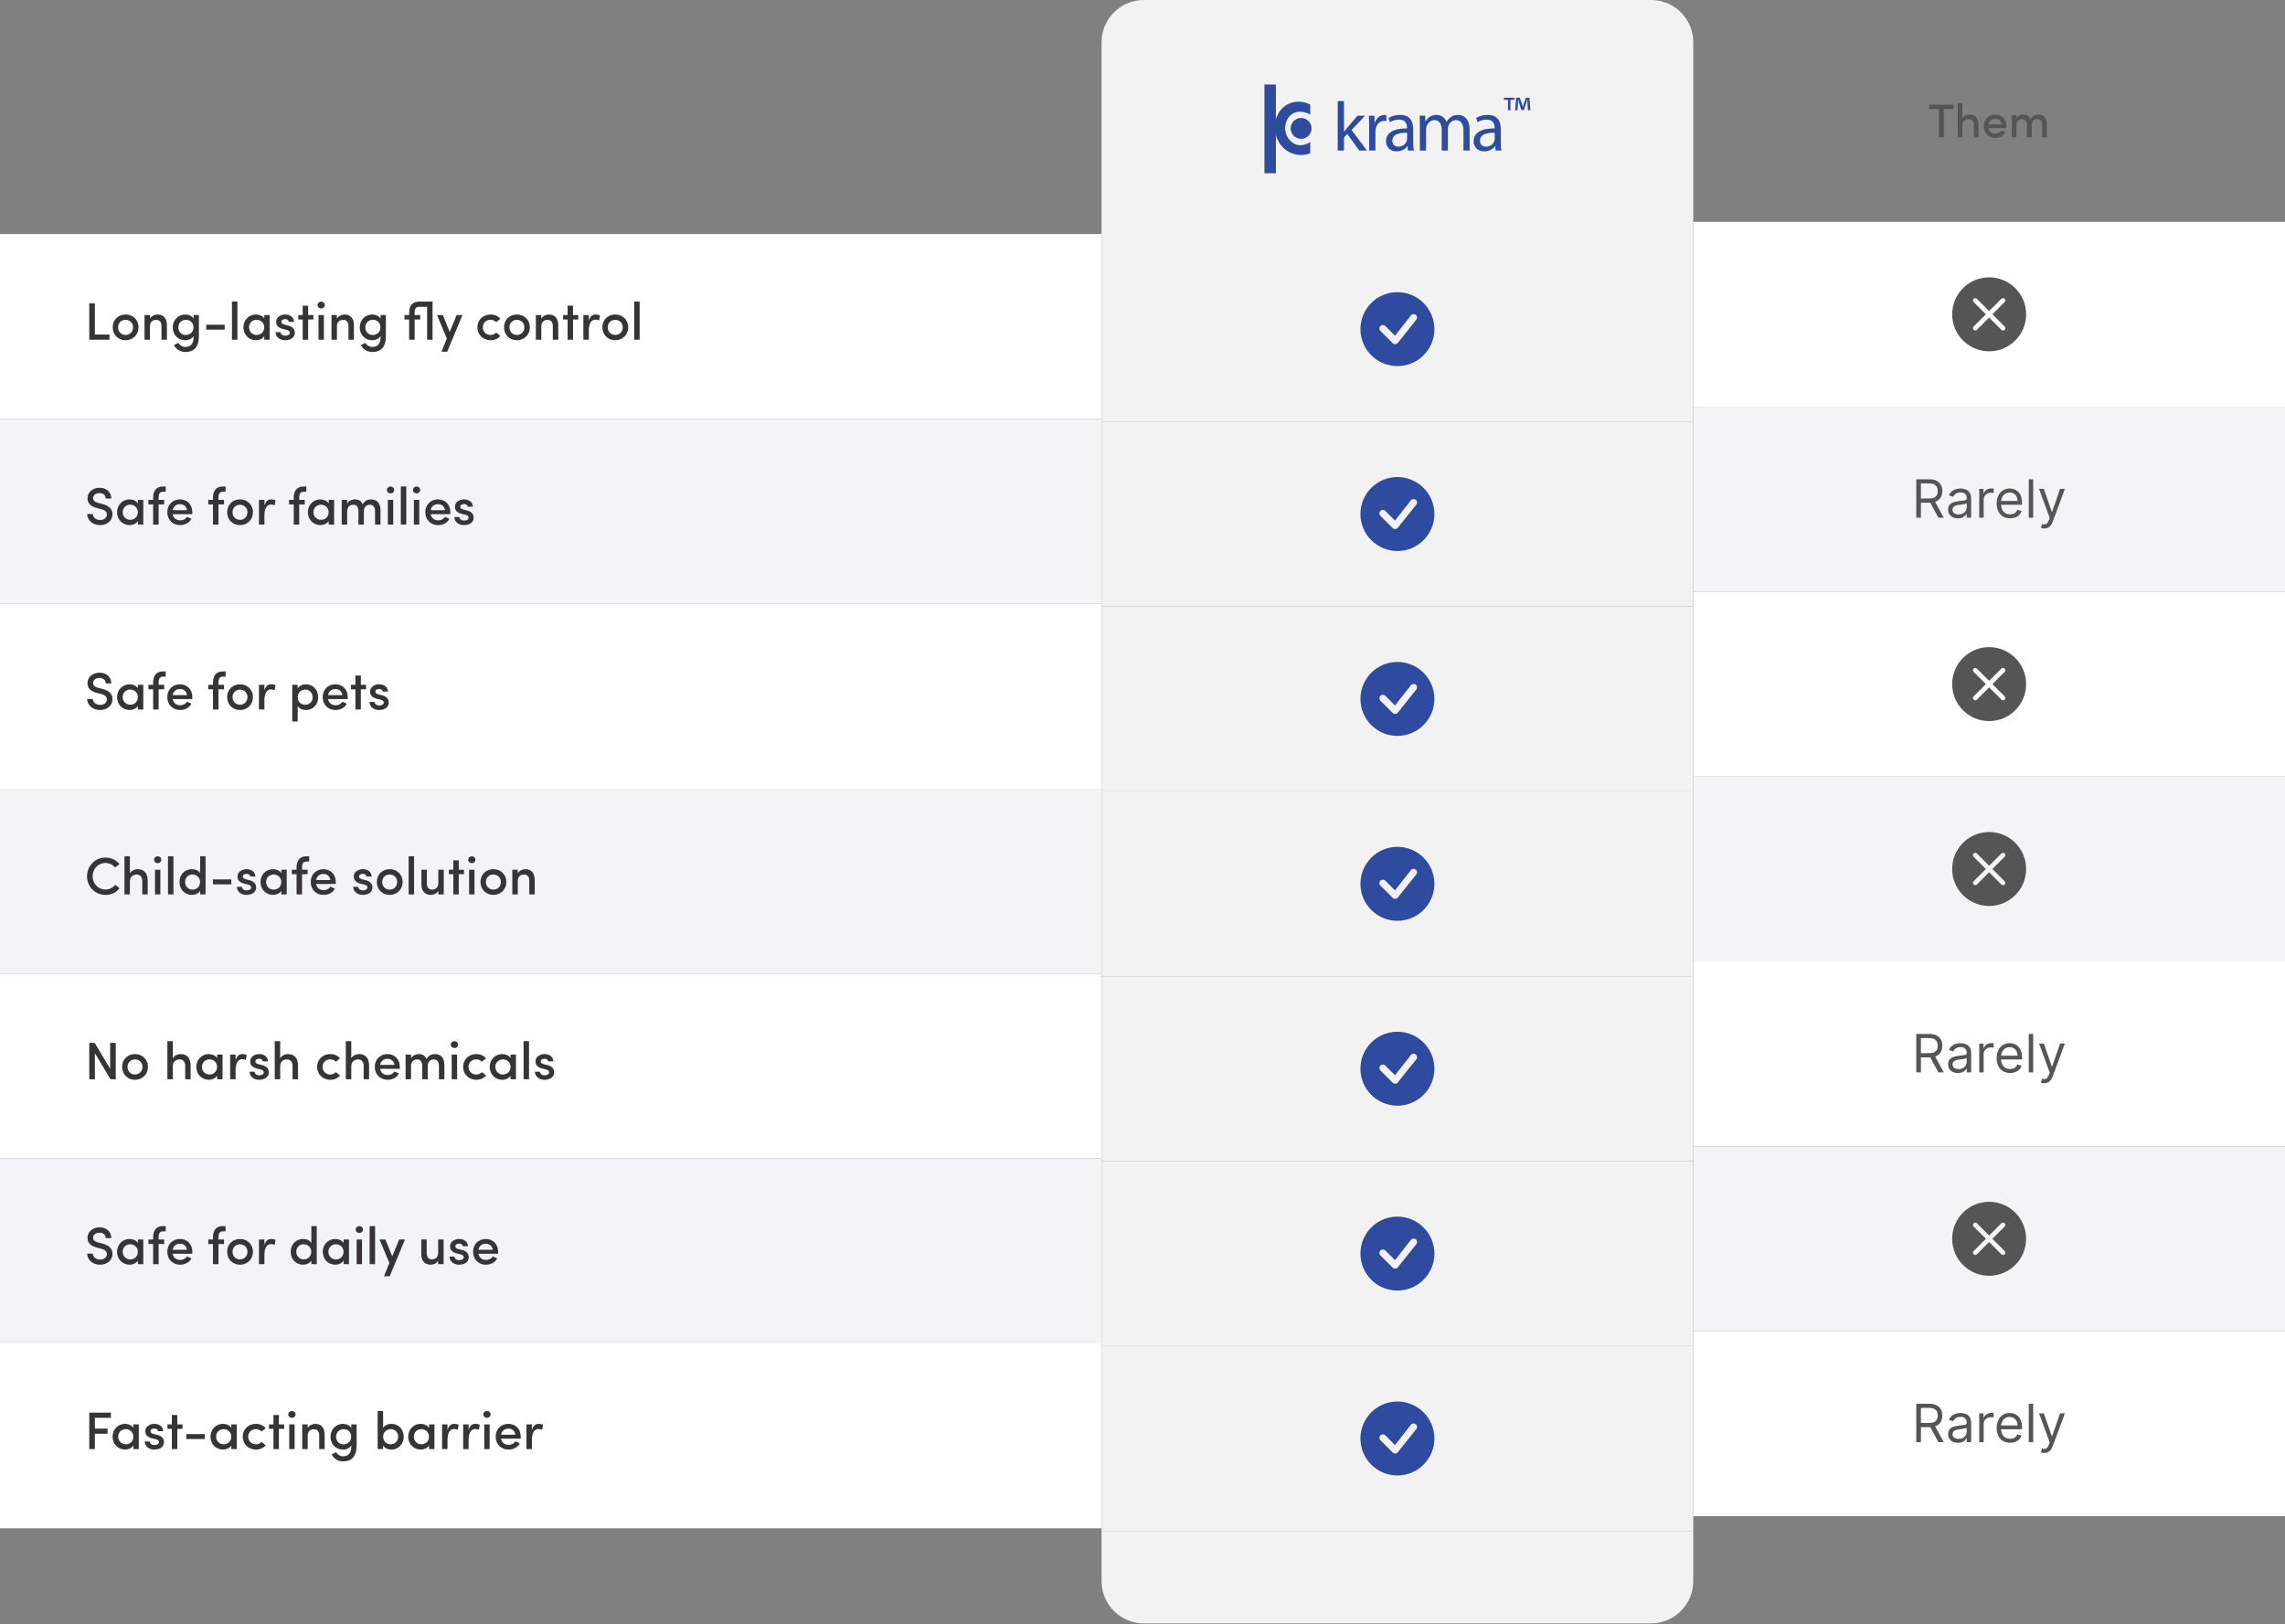
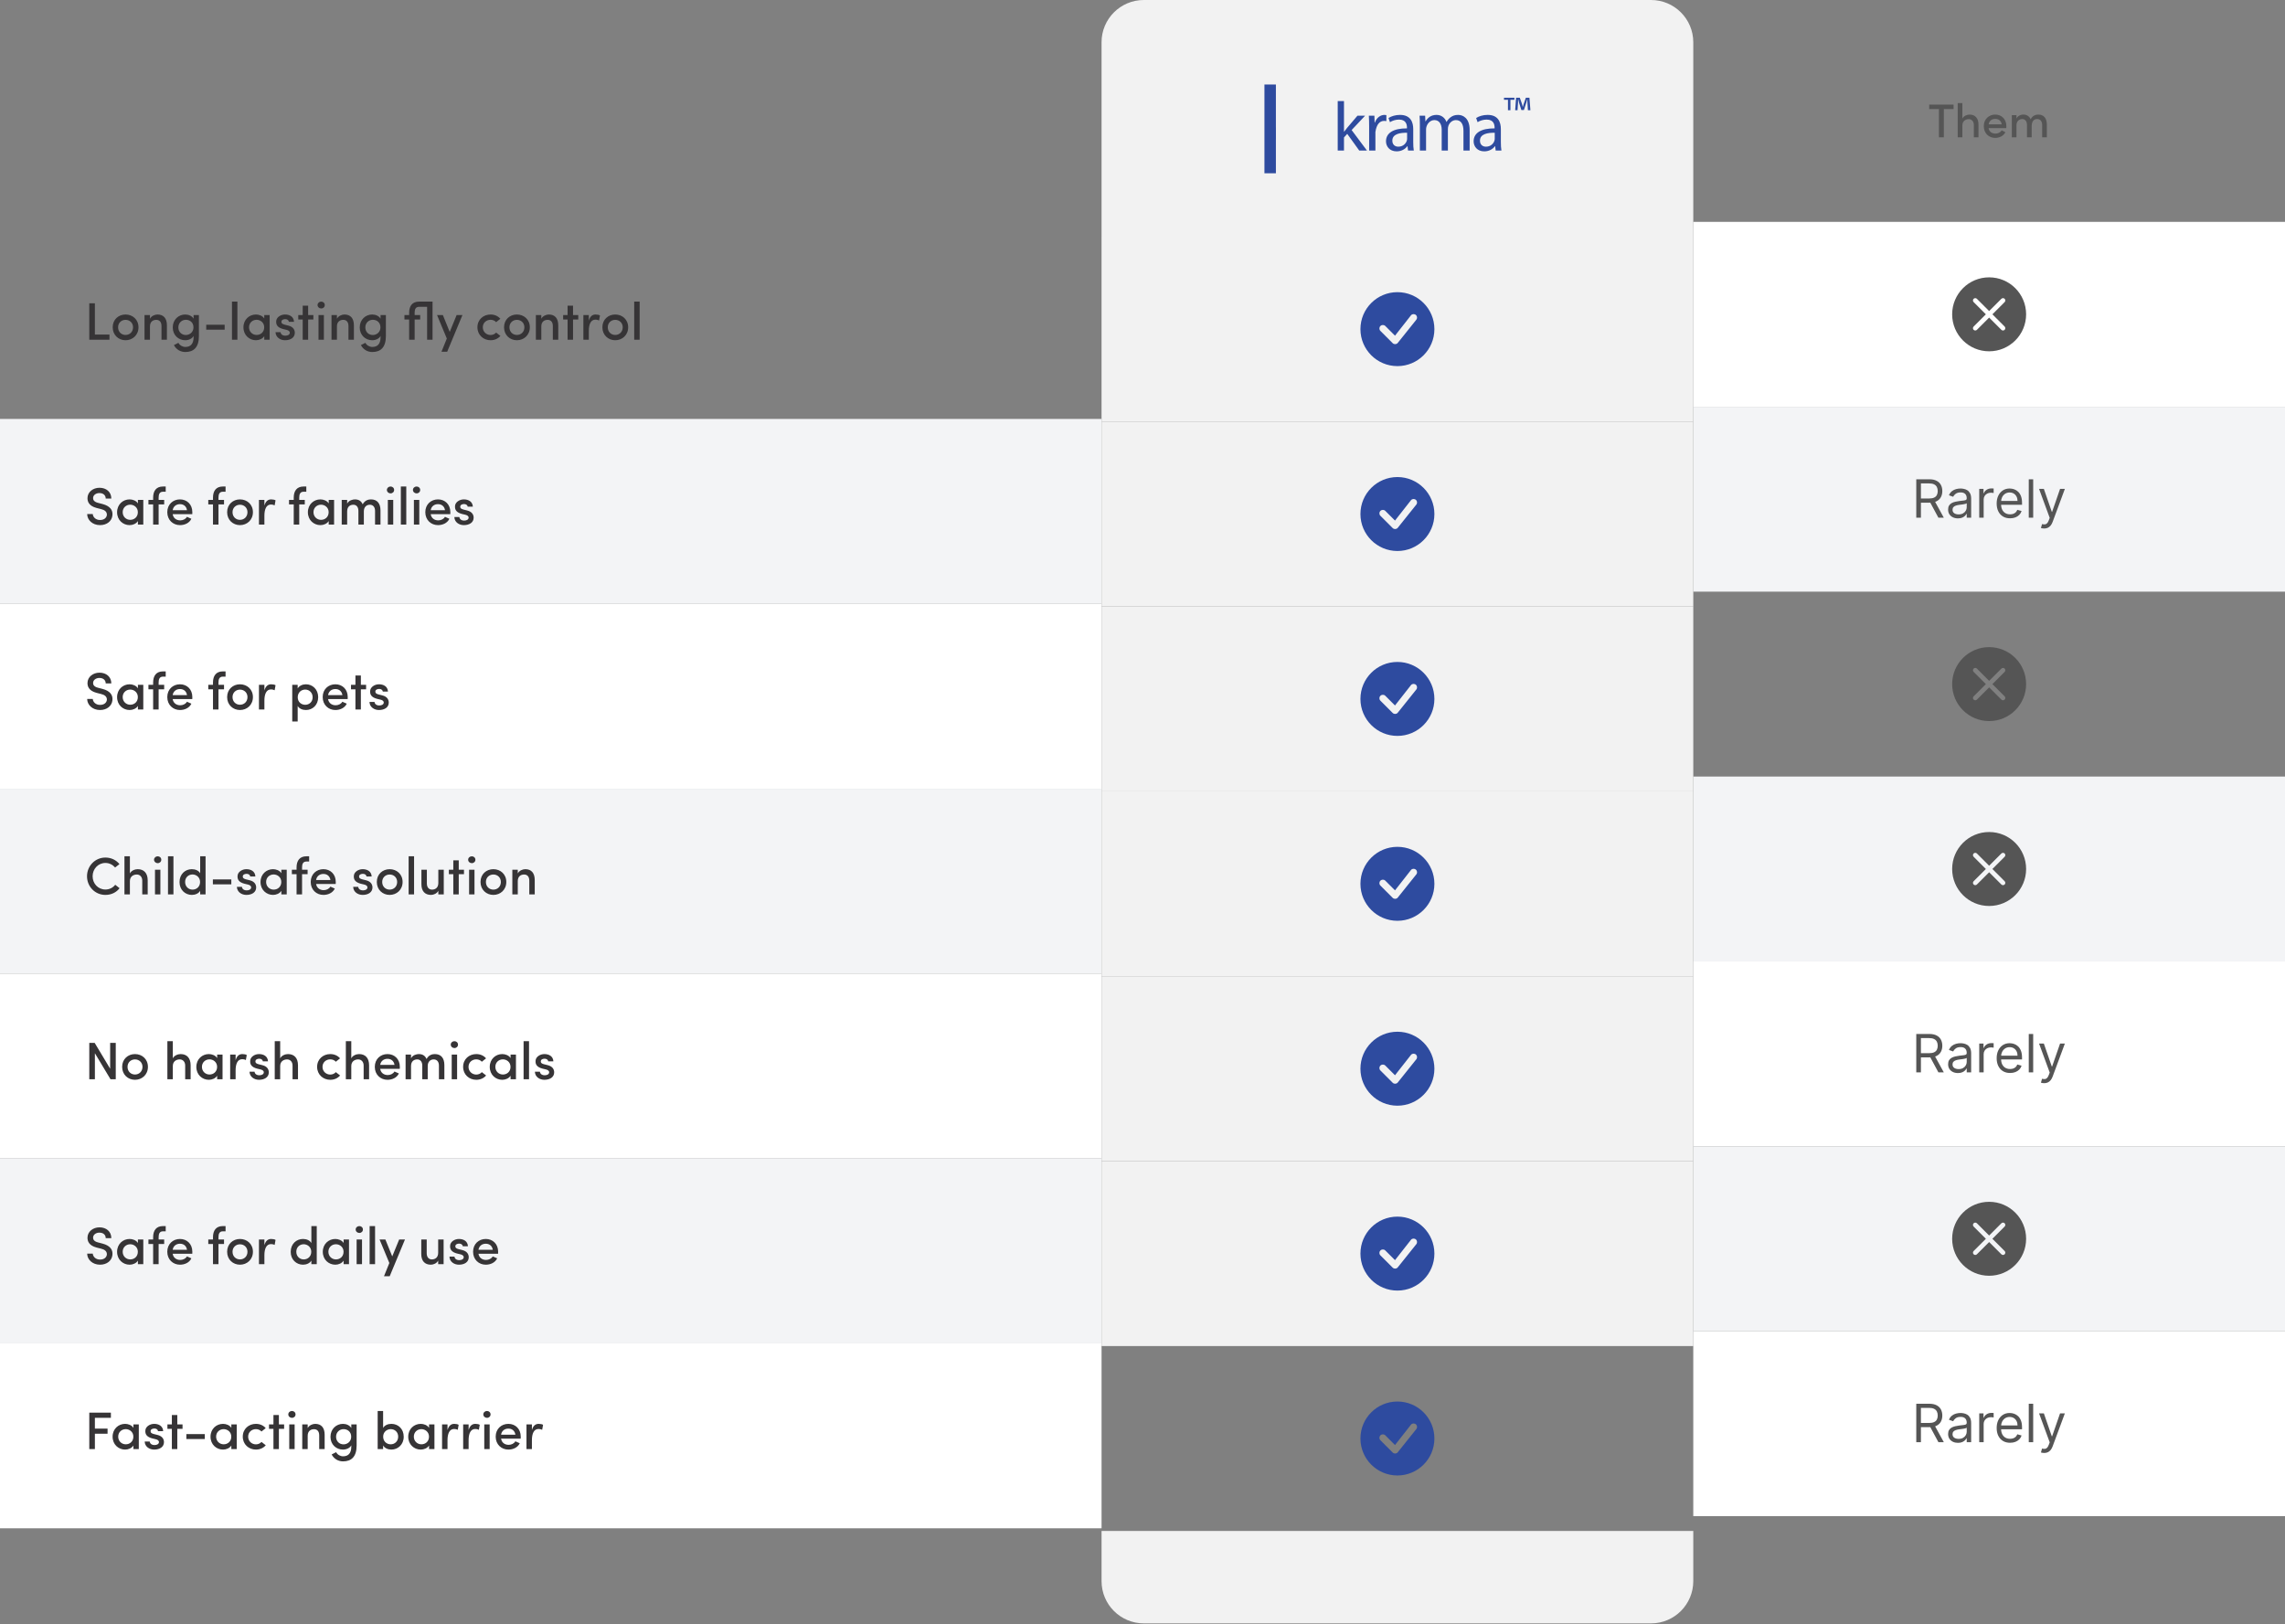
<svg xmlns="http://www.w3.org/2000/svg" fill="none" viewBox="0 0 865 615" height="615" width="865">
  <rect x="0" y="0" width="865" height="615" fill="#808080" stroke="none" />
-   <rect fill="white" transform="translate(0 88.61)" height="70" width="417" />
  <path fill="#363436" d="M33.8 128.61V114.83H35.92V126.67H41.44V128.61H33.8ZM47.524 126.81C49.084 126.81 50.364 125.67 50.364 123.91C50.364 122.21 49.084 121.09 47.524 121.09C45.984 121.09 44.704 122.21 44.704 123.91C44.704 125.67 45.984 126.81 47.524 126.81ZM47.524 128.81C44.884 128.81 42.664 126.87 42.664 123.91C42.664 120.95 44.884 119.07 47.524 119.07C50.184 119.07 52.424 120.95 52.424 123.91C52.424 126.87 50.184 128.81 47.524 128.81ZM56.77 123.59V128.61H54.709V119.27H56.77V120.67C57.309 119.61 58.609 119.07 59.63 119.07C61.889 119.07 63.19 120.51 63.19 123.17V128.61H61.13V123.41C61.13 121.91 60.37 121.09 59.169 121.09C57.95 121.09 56.77 121.75 56.77 123.59ZM73.239 123.95C73.239 122.09 71.899 121.07 70.359 121.07C68.799 121.07 67.519 122.25 67.519 123.95C67.519 125.71 68.799 126.83 70.359 126.83C71.759 126.83 73.239 125.79 73.239 123.95ZM67.539 129.79C68.039 130.77 69.139 131.35 70.159 131.35C72.059 131.35 73.279 130.29 73.279 127.67V127.19C72.759 128.25 71.379 128.81 70.119 128.81C67.599 128.81 65.399 126.93 65.399 123.97C65.399 121.01 67.599 119.07 70.119 119.07C71.399 119.07 72.699 119.63 73.279 120.65V119.27H75.299V127.23C75.299 131.53 73.299 133.27 70.159 133.27C68.339 133.27 66.719 132.33 65.839 130.65C66.219 130.49 67.159 129.95 67.539 129.79ZM78.066 124.81V122.95H85.046V124.81H78.066ZM87.815 128.61V114.19H89.875V128.61H87.815ZM100.036 128.61V127.27C99.396 128.29 98.096 128.81 96.896 128.81C94.396 128.81 92.156 126.91 92.156 123.93C92.156 120.95 94.396 119.07 96.896 119.07C98.016 119.07 99.396 119.53 100.036 120.59V119.27H102.076V128.61H100.036ZM94.276 123.91C94.276 125.63 95.596 126.81 97.136 126.81C98.656 126.81 100.016 125.75 100.016 123.91C100.016 122.09 98.536 121.07 97.136 121.07C95.596 121.07 94.276 122.19 94.276 123.91ZM108.403 124.87L107.143 124.57C105.143 124.03 104.423 123.05 104.563 121.53C104.663 120.15 106.203 119.07 107.903 119.07C109.543 119.07 111.203 119.83 111.303 121.83H109.343C109.263 121.13 108.623 120.83 107.983 120.83C107.443 120.83 106.883 121.03 106.663 121.35C106.503 121.61 106.483 121.89 106.583 122.19C106.723 122.57 107.223 122.77 107.723 122.91L109.163 123.27C111.163 123.75 111.603 125.07 111.603 125.99C111.603 127.79 110.023 128.81 107.883 128.81C106.123 128.81 104.363 127.73 104.303 125.75H106.203C106.303 126.55 106.943 127.09 108.043 127.09C108.983 127.09 109.703 126.67 109.703 125.97C109.703 125.35 109.103 125.03 108.403 124.87ZM116.65 115.73V119.27H118.63V120.97H116.65V128.61H114.59V120.97H112.91V119.27H114.59V115.73H116.65ZM122.609 119.27V128.61H120.569V119.27H122.609ZM120.209 115.49C120.209 114.75 120.849 114.19 121.589 114.19C122.369 114.19 122.949 114.75 122.949 115.49C122.949 116.23 122.369 116.79 121.589 116.79C120.849 116.79 120.209 116.23 120.209 115.49ZM127.551 123.59V128.61H125.491V119.27H127.551V120.67C128.091 119.61 129.391 119.07 130.411 119.07C132.671 119.07 133.971 120.51 133.971 123.17V128.61H131.911V123.41C131.911 121.91 131.151 121.09 129.951 121.09C128.731 121.09 127.551 121.75 127.551 123.59ZM144.02 123.95C144.02 122.09 142.68 121.07 141.14 121.07C139.58 121.07 138.3 122.25 138.3 123.95C138.3 125.71 139.58 126.83 141.14 126.83C142.54 126.83 144.02 125.79 144.02 123.95ZM138.32 129.79C138.82 130.77 139.92 131.35 140.94 131.35C142.84 131.35 144.06 130.29 144.06 127.67V127.19C143.54 128.25 142.16 128.81 140.9 128.81C138.38 128.81 136.18 126.93 136.18 123.97C136.18 121.01 138.38 119.07 140.9 119.07C142.18 119.07 143.48 119.63 144.06 120.65V119.27H146.08V127.23C146.08 131.53 144.08 133.27 140.94 133.27C139.12 133.27 137.5 132.33 136.62 130.65C137 130.49 137.94 129.95 138.32 129.79ZM161.685 116.17H158.625C157.265 116.17 156.965 117.21 156.965 118.41V119.27H159.065V120.97H156.965V128.61H154.885V120.97H153.105V119.27H154.885V118.41C154.885 115.85 156.065 114.19 158.625 114.19H163.745V128.61H161.685V116.17ZM175.064 119.27L169.284 133.17H167.124L169.144 128.17L165.444 119.27H167.644L170.244 125.67L172.864 119.27H175.064ZM180.731 123.91C180.731 120.95 183.031 119.07 185.711 119.07C187.211 119.07 188.531 119.65 189.411 120.69L187.811 121.97C187.311 121.39 186.531 121.07 185.711 121.07C184.151 121.07 182.771 122.17 182.771 123.91C182.771 125.65 184.151 126.83 185.711 126.83C186.531 126.83 187.311 126.49 187.811 125.91L189.431 127.17C188.551 128.21 187.231 128.81 185.711 128.81C183.031 128.81 180.731 126.87 180.731 123.91ZM195.669 126.81C197.229 126.81 198.509 125.67 198.509 123.91C198.509 122.21 197.229 121.09 195.669 121.09C194.129 121.09 192.849 122.21 192.849 123.91C192.849 125.67 194.129 126.81 195.669 126.81ZM195.669 128.81C193.029 128.81 190.809 126.87 190.809 123.91C190.809 120.95 193.029 119.07 195.669 119.07C198.329 119.07 200.569 120.95 200.569 123.91C200.569 126.87 198.329 128.81 195.669 128.81ZM204.914 123.59V128.61H202.854V119.27H204.914V120.67C205.454 119.61 206.754 119.07 207.774 119.07C210.034 119.07 211.334 120.51 211.334 123.17V128.61H209.274V123.41C209.274 121.91 208.514 121.09 207.314 121.09C206.094 121.09 204.914 121.75 204.914 123.59ZM216.924 115.73V119.27H218.904V120.97H216.924V128.61H214.864V120.97H213.184V119.27H214.864V115.73H216.924ZM222.902 125.25V128.61H220.842V119.27H222.902V121.41C223.382 119.73 224.282 119.07 225.462 119.07C226.122 119.07 226.822 119.21 227.122 119.43L226.782 121.33C226.242 121.07 225.802 121.01 225.402 121.01C223.642 121.01 222.902 122.77 222.902 125.25ZM232.895 126.81C234.455 126.81 235.735 125.67 235.735 123.91C235.735 122.21 234.455 121.09 232.895 121.09C231.355 121.09 230.075 122.21 230.075 123.91C230.075 125.67 231.355 126.81 232.895 126.81ZM232.895 128.81C230.255 128.81 228.035 126.87 228.035 123.91C228.035 120.95 230.255 119.07 232.895 119.07C235.555 119.07 237.795 120.95 237.795 123.91C237.795 126.87 235.555 128.81 232.895 128.81ZM240.081 128.61V114.19H242.141V128.61H240.081Z" />
  <rect fill="#F3F4F6" transform="translate(0 158.61)" height="70" width="417" />
  <path fill="#363436" d="M33 194.61H35.12C35.18 195.73 36.2 196.87 37.86 196.87C39.48 196.87 40.32 196.01 40.46 194.99C40.54 193.71 39.56 193.05 38.28 192.75L36.54 192.31C33.58 191.51 33.12 189.83 33.12 188.61C33.12 186.25 35.24 184.67 37.66 184.67C40.22 184.67 42.14 186.23 42.14 188.75H40.02C40.02 187.47 39.06 186.67 37.62 186.67C36.34 186.67 35.24 187.45 35.24 188.57C35.24 189.11 35.44 189.95 37.08 190.37L38.84 190.83C41.64 191.57 42.78 193.11 42.56 195.11C42.34 197.27 40.48 198.81 37.86 198.81C35 198.81 33 196.85 33 194.61ZM52.204 198.61V197.27C51.564 198.29 50.264 198.81 49.064 198.81C46.564 198.81 44.324 196.91 44.324 193.93C44.324 190.95 46.564 189.07 49.064 189.07C50.184 189.07 51.564 189.53 52.204 190.59V189.27H54.244V198.61H52.204ZM46.444 193.91C46.444 195.63 47.764 196.81 49.304 196.81C50.824 196.81 52.184 195.75 52.184 193.91C52.184 192.09 50.704 191.07 49.304 191.07C47.764 191.07 46.444 192.19 46.444 193.91ZM62.731 184.19V186.17H61.711C60.351 186.17 60.051 187.21 60.051 188.41V189.27H62.151V190.97H60.051V198.61H57.971V190.97H56.191V189.27H57.971V188.41C57.971 185.85 59.151 184.19 61.711 184.19H62.731ZM72.808 193.91C72.808 194.13 72.808 194.45 72.788 194.67H65.368C65.588 196.11 66.708 197.01 68.228 197.01C69.268 197.01 70.288 196.53 70.768 195.67L72.448 196.41C71.648 198.07 69.868 198.81 68.128 198.81C65.488 198.81 63.328 196.87 63.328 193.91C63.328 190.95 65.488 189.07 68.128 189.07C70.768 189.07 72.808 190.95 72.808 193.91ZM65.368 193.17H70.788C70.568 191.71 69.548 190.87 68.128 190.87C66.688 190.87 65.588 191.73 65.368 193.17ZM85.388 184.19V186.17H84.368C83.008 186.17 82.708 187.21 82.708 188.41V189.27H84.808V190.97H82.708V198.61H80.628V190.97H78.848V189.27H80.628V188.41C80.628 185.85 81.808 184.19 84.368 184.19H85.388ZM90.844 196.81C92.404 196.81 93.684 195.67 93.684 193.91C93.684 192.21 92.404 191.09 90.844 191.09C89.305 191.09 88.025 192.21 88.025 193.91C88.025 195.67 89.305 196.81 90.844 196.81ZM90.844 198.81C88.204 198.81 85.984 196.87 85.984 193.91C85.984 190.95 88.204 189.07 90.844 189.07C93.504 189.07 95.745 190.95 95.745 193.91C95.745 196.87 93.504 198.81 90.844 198.81ZM100.09 195.25V198.61H98.03V189.27H100.09V191.41C100.57 189.73 101.47 189.07 102.65 189.07C103.31 189.07 104.01 189.21 104.31 189.43L103.97 191.33C103.43 191.07 102.99 191.01 102.59 191.01C100.83 191.01 100.09 192.77 100.09 195.25ZM115.954 184.19V186.17H114.934C113.574 186.17 113.274 187.21 113.274 188.41V189.27H115.374V190.97H113.274V198.61H111.194V190.97H109.414V189.27H111.194V188.41C111.194 185.85 112.374 184.19 114.934 184.19H115.954ZM124.431 198.61V197.27C123.791 198.29 122.491 198.81 121.291 198.81C118.791 198.81 116.551 196.91 116.551 193.93C116.551 190.95 118.791 189.07 121.291 189.07C122.411 189.07 123.791 189.53 124.431 190.59V189.27H126.471V198.61H124.431ZM118.671 193.91C118.671 195.63 119.991 196.81 121.531 196.81C123.051 196.81 124.411 195.75 124.411 193.91C124.411 192.09 122.931 191.07 121.531 191.07C119.991 191.07 118.671 192.19 118.671 193.91ZM139.998 191.09C138.638 191.09 137.738 192.07 137.738 193.59V198.61H135.678V193.37C135.658 191.93 134.898 191.09 133.778 191.09C132.578 191.09 131.418 191.75 131.418 193.59V198.61H129.358V189.27H131.418V190.67C132.058 189.39 133.598 189.07 134.358 189.07C135.858 189.07 136.758 189.73 137.298 190.93C138.158 189.31 139.598 189.07 140.438 189.07C142.758 189.07 144.038 190.57 144.038 193.23V198.61H141.978V193.41C141.978 191.95 141.198 191.09 139.998 191.09ZM148.859 189.27V198.61H146.819V189.27H148.859ZM146.459 185.49C146.459 184.75 147.099 184.19 147.839 184.19C148.619 184.19 149.199 184.75 149.199 185.49C149.199 186.23 148.619 186.79 147.839 186.79C147.099 186.79 146.459 186.23 146.459 185.49ZM151.741 198.61V184.19H153.801V198.61H151.741ZM158.722 189.27V198.61H156.682V189.27H158.722ZM156.322 185.49C156.322 184.75 156.962 184.19 157.702 184.19C158.482 184.19 159.062 184.75 159.062 185.49C159.062 186.23 158.482 186.79 157.702 186.79C156.962 186.79 156.322 186.23 156.322 185.49ZM170.484 193.91C170.484 194.13 170.484 194.45 170.464 194.67H163.044C163.264 196.11 164.384 197.01 165.904 197.01C166.944 197.01 167.964 196.53 168.444 195.67L170.124 196.41C169.324 198.07 167.544 198.81 165.804 198.81C163.164 198.81 161.004 196.87 161.004 193.91C161.004 190.95 163.164 189.07 165.804 189.07C168.444 189.07 170.484 190.95 170.484 193.91ZM163.044 193.17H168.464C168.244 191.71 167.224 190.87 165.804 190.87C164.364 190.87 163.264 191.73 163.044 193.17ZM176.099 194.87L174.839 194.57C172.839 194.03 172.119 193.05 172.259 191.53C172.359 190.15 173.899 189.07 175.599 189.07C177.239 189.07 178.899 189.83 178.999 191.83H177.039C176.959 191.13 176.319 190.83 175.679 190.83C175.139 190.83 174.579 191.03 174.359 191.35C174.199 191.61 174.179 191.89 174.279 192.19C174.419 192.57 174.919 192.77 175.419 192.91L176.859 193.27C178.859 193.75 179.299 195.07 179.299 195.99C179.299 197.79 177.719 198.81 175.579 198.81C173.819 198.81 172.059 197.73 171.999 195.75H173.899C173.999 196.55 174.639 197.09 175.739 197.09C176.679 197.09 177.399 196.67 177.399 195.97C177.399 195.35 176.799 195.03 176.099 194.87Z" />
  <rect fill="white" transform="translate(0 228.61)" height="70" width="417" />
  <path fill="#363436" d="M33 264.61H35.12C35.18 265.73 36.2 266.87 37.86 266.87C39.48 266.87 40.32 266.01 40.46 264.99C40.54 263.71 39.56 263.05 38.28 262.75L36.54 262.31C33.58 261.51 33.12 259.83 33.12 258.61C33.12 256.25 35.24 254.67 37.66 254.67C40.22 254.67 42.14 256.23 42.14 258.75H40.02C40.02 257.47 39.06 256.67 37.62 256.67C36.34 256.67 35.24 257.45 35.24 258.57C35.24 259.11 35.44 259.95 37.08 260.37L38.84 260.83C41.64 261.57 42.78 263.11 42.56 265.11C42.34 267.27 40.48 268.81 37.86 268.81C35 268.81 33 266.85 33 264.61ZM52.204 268.61V267.27C51.564 268.29 50.264 268.81 49.064 268.81C46.564 268.81 44.324 266.91 44.324 263.93C44.324 260.95 46.564 259.07 49.064 259.07C50.184 259.07 51.564 259.53 52.204 260.59V259.27H54.244V268.61H52.204ZM46.444 263.91C46.444 265.63 47.764 266.81 49.304 266.81C50.824 266.81 52.184 265.75 52.184 263.91C52.184 262.09 50.704 261.07 49.304 261.07C47.764 261.07 46.444 262.19 46.444 263.91ZM62.731 254.19V256.17H61.711C60.351 256.17 60.051 257.21 60.051 258.41V259.27H62.151V260.97H60.051V268.61H57.971V260.97H56.191V259.27H57.971V258.41C57.971 255.85 59.151 254.19 61.711 254.19H62.731ZM72.808 263.91C72.808 264.13 72.808 264.45 72.788 264.67H65.368C65.588 266.11 66.708 267.01 68.228 267.01C69.268 267.01 70.288 266.53 70.768 265.67L72.448 266.41C71.648 268.07 69.868 268.81 68.128 268.81C65.488 268.81 63.328 266.87 63.328 263.91C63.328 260.95 65.488 259.07 68.128 259.07C70.768 259.07 72.808 260.95 72.808 263.91ZM65.368 263.17H70.788C70.568 261.71 69.548 260.87 68.128 260.87C66.688 260.87 65.588 261.73 65.368 263.17ZM85.388 254.19V256.17H84.368C83.008 256.17 82.708 257.21 82.708 258.41V259.27H84.808V260.97H82.708V268.61H80.628V260.97H78.848V259.27H80.628V258.41C80.628 255.85 81.808 254.19 84.368 254.19H85.388ZM90.844 266.81C92.404 266.81 93.684 265.67 93.684 263.91C93.684 262.21 92.404 261.09 90.844 261.09C89.305 261.09 88.025 262.21 88.025 263.91C88.025 265.67 89.305 266.81 90.844 266.81ZM90.844 268.81C88.204 268.81 85.984 266.87 85.984 263.91C85.984 260.95 88.204 259.07 90.844 259.07C93.504 259.07 95.745 260.95 95.745 263.91C95.745 266.87 93.504 268.81 90.844 268.81ZM100.09 265.25V268.61H98.03V259.27H100.09V261.41C100.57 259.73 101.47 259.07 102.65 259.07C103.31 259.07 104.01 259.21 104.31 259.43L103.97 261.33C103.43 261.07 102.99 261.01 102.59 261.01C100.83 261.01 100.09 262.77 100.09 265.25ZM112.688 259.27V260.65C113.268 259.63 114.528 259.07 115.808 259.07C118.328 259.07 120.448 261.01 120.448 263.95C120.448 266.93 118.328 268.81 115.808 268.81C114.528 268.81 113.268 268.31 112.688 267.27V273.15H110.628V259.27H112.688ZM112.708 263.99C112.708 265.85 114.108 266.83 115.548 266.83C117.088 266.83 118.348 265.71 118.348 263.99C118.348 262.25 117.088 261.07 115.548 261.07C114.028 261.07 112.708 262.17 112.708 263.99ZM131.636 263.91C131.636 264.13 131.636 264.45 131.616 264.67H124.196C124.416 266.11 125.536 267.01 127.056 267.01C128.096 267.01 129.116 266.53 129.596 265.67L131.276 266.41C130.476 268.07 128.696 268.81 126.956 268.81C124.316 268.81 122.156 266.87 122.156 263.91C122.156 260.95 124.316 259.07 126.956 259.07C129.596 259.07 131.636 260.95 131.636 263.91ZM124.196 263.17H129.616C129.396 261.71 128.376 260.87 126.956 260.87C125.516 260.87 124.416 261.73 124.196 263.17ZM136.611 255.73V259.27H138.591V260.97H136.611V268.61H134.551V260.97H132.871V259.27H134.551V255.73H136.611ZM143.97 264.87L142.71 264.57C140.71 264.03 139.99 263.05 140.13 261.53C140.23 260.15 141.77 259.07 143.47 259.07C145.11 259.07 146.77 259.83 146.87 261.83H144.91C144.83 261.13 144.19 260.83 143.55 260.83C143.01 260.83 142.45 261.03 142.23 261.35C142.07 261.61 142.05 261.89 142.15 262.19C142.29 262.57 142.79 262.77 143.29 262.91L144.73 263.27C146.73 263.75 147.17 265.07 147.17 265.99C147.17 267.79 145.59 268.81 143.45 268.81C141.69 268.81 139.93 267.73 139.87 265.75H141.77C141.87 266.55 142.51 267.09 143.61 267.09C144.55 267.09 145.27 266.67 145.27 265.97C145.27 265.35 144.67 265.03 143.97 264.87Z" />
  <rect fill="#F3F4F6" transform="translate(0 298.61)" height="70" width="417" />
  <path fill="#363436" d="M43.62 334.97L45.26 336.27C44.06 337.85 42.16 338.81 39.9 338.81C36 338.81 32.94 335.67 32.94 331.75C32.94 327.85 36 324.67 39.9 324.67C42.12 324.67 44 325.63 45.22 327.15L43.58 328.43C42.68 327.41 41.42 326.71 39.9 326.71C37.16 326.71 35.06 328.97 35.06 331.75C35.06 334.55 37.16 336.77 39.9 336.77C41.42 336.77 42.76 336.09 43.62 334.97ZM49.172 333.59V338.61H47.112V324.19H49.172V330.69C49.712 329.55 51.152 329.07 52.132 329.07C54.532 329.07 55.912 330.63 55.912 333.29V338.61H53.852V333.41C53.852 331.95 52.952 331.09 51.772 331.09C50.592 331.09 49.172 331.75 49.172 333.59ZM60.714 329.27V338.61H58.674V329.27H60.714ZM58.314 325.49C58.314 324.75 58.954 324.19 59.694 324.19C60.474 324.19 61.054 324.75 61.054 325.49C61.054 326.23 60.474 326.79 59.694 326.79C58.954 326.79 58.314 326.23 58.314 325.49ZM63.596 338.61V324.19H65.656V338.61H63.596ZM75.778 338.61V337.25C75.198 338.27 73.898 338.81 72.618 338.81C70.098 338.81 67.958 336.89 67.958 333.95C67.958 330.95 70.098 329.07 72.618 329.07C73.958 329.07 75.198 329.59 75.778 330.61V324.19H77.818V338.61H75.778ZM75.738 333.91C75.738 332.09 74.258 331.07 72.878 331.07C71.338 331.07 70.078 332.19 70.078 333.91C70.078 335.63 71.338 336.81 72.878 336.81C74.398 336.81 75.738 335.73 75.738 333.91ZM80.586 334.81V332.95H87.566V334.81H80.586ZM93.775 334.87L92.514 334.57C90.514 334.03 89.794 333.05 89.934 331.53C90.034 330.15 91.575 329.07 93.275 329.07C94.915 329.07 96.575 329.83 96.674 331.83H94.715C94.635 331.13 93.995 330.83 93.355 330.83C92.814 330.83 92.254 331.03 92.034 331.35C91.874 331.61 91.855 331.89 91.954 332.19C92.094 332.57 92.594 332.77 93.094 332.91L94.534 333.27C96.534 333.75 96.975 335.07 96.975 335.99C96.975 337.79 95.394 338.81 93.254 338.81C91.495 338.81 89.734 337.73 89.674 335.75H91.575C91.674 336.55 92.314 337.09 93.415 337.09C94.355 337.09 95.075 336.67 95.075 335.97C95.075 335.35 94.475 335.03 93.775 334.87ZM106.501 338.61V337.27C105.861 338.29 104.561 338.81 103.361 338.81C100.861 338.81 98.621 336.91 98.621 333.93C98.621 330.95 100.861 329.07 103.361 329.07C104.481 329.07 105.861 329.53 106.501 330.59V329.27H108.541V338.61H106.501ZM100.741 333.91C100.741 335.63 102.061 336.81 103.601 336.81C105.121 336.81 106.481 335.75 106.481 333.91C106.481 332.09 105.001 331.07 103.601 331.07C102.061 331.07 100.741 332.19 100.741 333.91ZM117.028 324.19V326.17H116.008C114.648 326.17 114.348 327.21 114.348 328.41V329.27H116.448V330.97H114.348V338.61H112.268V330.97H110.488V329.27H112.268V328.41C112.268 325.85 113.448 324.19 116.008 324.19H117.028ZM127.105 333.91C127.105 334.13 127.105 334.45 127.085 334.67H119.665C119.885 336.11 121.005 337.01 122.525 337.01C123.565 337.01 124.585 336.53 125.065 335.67L126.745 336.41C125.945 338.07 124.165 338.81 122.425 338.81C119.785 338.81 117.625 336.87 117.625 333.91C117.625 330.95 119.785 329.07 122.425 329.07C125.065 329.07 127.105 330.95 127.105 333.91ZM119.665 333.17H125.085C124.865 331.71 123.845 330.87 122.425 330.87C120.985 330.87 119.885 331.73 119.665 333.17ZM137.798 334.87L136.538 334.57C134.538 334.03 133.818 333.05 133.958 331.53C134.058 330.15 135.598 329.07 137.298 329.07C138.938 329.07 140.598 329.83 140.698 331.83H138.738C138.658 331.13 138.018 330.83 137.378 330.83C136.838 330.83 136.278 331.03 136.058 331.35C135.898 331.61 135.878 331.89 135.978 332.19C136.118 332.57 136.618 332.77 137.118 332.91L138.558 333.27C140.558 333.75 140.998 335.07 140.998 335.99C140.998 337.79 139.418 338.81 137.278 338.81C135.518 338.81 133.758 337.73 133.698 335.75H135.598C135.698 336.55 136.338 337.09 137.438 337.09C138.378 337.09 139.098 336.67 139.098 335.97C139.098 335.35 138.498 335.03 137.798 334.87ZM147.505 336.81C149.065 336.81 150.345 335.67 150.345 333.91C150.345 332.21 149.065 331.09 147.505 331.09C145.965 331.09 144.685 332.21 144.685 333.91C144.685 335.67 145.965 336.81 147.505 336.81ZM147.505 338.81C144.865 338.81 142.645 336.87 142.645 333.91C142.645 330.95 144.865 329.07 147.505 329.07C150.165 329.07 152.405 330.95 152.405 333.91C152.405 336.87 150.165 338.81 147.505 338.81ZM154.69 338.61V324.19H156.75V338.61H154.69ZM165.931 334.29V329.27H167.991V338.61H165.931V337.25C165.391 338.31 164.131 338.81 163.151 338.81C160.851 338.81 159.511 337.37 159.531 334.71V329.27H161.591V334.47C161.591 336.01 162.411 336.81 163.531 336.81C164.731 336.81 165.931 336.15 165.931 334.29ZM173.662 325.73V329.27H175.642V330.97H173.662V338.61H171.602V330.97H169.922V329.27H171.602V325.73H173.662ZM179.621 329.27V338.61H177.581V329.27H179.621ZM177.221 325.49C177.221 324.75 177.861 324.19 178.601 324.19C179.381 324.19 179.961 324.75 179.961 325.49C179.961 326.23 179.381 326.79 178.601 326.79C177.861 326.79 177.221 326.23 177.221 325.49ZM186.763 336.81C188.323 336.81 189.603 335.67 189.603 333.91C189.603 332.21 188.323 331.09 186.763 331.09C185.223 331.09 183.943 332.21 183.943 333.91C183.943 335.67 185.223 336.81 186.763 336.81ZM186.763 338.81C184.123 338.81 181.903 336.87 181.903 333.91C181.903 330.95 184.123 329.07 186.763 329.07C189.423 329.07 191.663 330.95 191.663 333.91C191.663 336.87 189.423 338.81 186.763 338.81ZM196.008 333.59V338.61H193.948V329.27H196.008V330.67C196.548 329.61 197.848 329.07 198.868 329.07C201.128 329.07 202.428 330.51 202.428 333.17V338.61H200.368V333.41C200.368 331.91 199.608 331.09 198.408 331.09C197.188 331.09 196.008 331.75 196.008 333.59Z" />
  <rect fill="white" transform="translate(0 368.61)" height="70" width="417" />
  <path fill="#363436" d="M43.82 394.83V408.61H41.84L35.92 398.75V408.61H33.8V394.83H35.84L41.7 404.61V394.83H43.82ZM51.098 406.81C52.658 406.81 53.938 405.67 53.938 403.91C53.938 402.21 52.658 401.09 51.098 401.09C49.558 401.09 48.278 402.21 48.278 403.91C48.278 405.67 49.558 406.81 51.098 406.81ZM51.098 408.81C48.458 408.81 46.238 406.87 46.238 403.91C46.238 400.95 48.458 399.07 51.098 399.07C53.758 399.07 55.998 400.95 55.998 403.91C55.998 406.87 53.758 408.81 51.098 408.81ZM65.422 403.59V408.61H63.362V394.19H65.422V400.69C65.962 399.55 67.402 399.07 68.382 399.07C70.782 399.07 72.162 400.63 72.162 403.29V408.61H70.102V403.41C70.102 401.95 69.202 401.09 68.022 401.09C66.842 401.09 65.422 401.75 65.422 403.59ZM82.204 408.61V407.27C81.564 408.29 80.264 408.81 79.064 408.81C76.564 408.81 74.324 406.91 74.324 403.93C74.324 400.95 76.564 399.07 79.064 399.07C80.184 399.07 81.564 399.53 82.204 400.59V399.27H84.244V408.61H82.204ZM76.444 403.91C76.444 405.63 77.764 406.81 79.304 406.81C80.824 406.81 82.184 405.75 82.184 403.91C82.184 402.09 80.704 401.07 79.304 401.07C77.764 401.07 76.444 402.19 76.444 403.91ZM89.191 405.25V408.61H87.131V399.27H89.191V401.41C89.671 399.73 90.571 399.07 91.751 399.07C92.411 399.07 93.111 399.21 93.411 399.43L93.071 401.33C92.531 401.07 92.091 401.01 91.691 401.01C89.931 401.01 89.191 402.77 89.191 405.25ZM98.56 404.87L97.3 404.57C95.3 404.03 94.58 403.05 94.72 401.53C94.82 400.15 96.36 399.07 98.06 399.07C99.7 399.07 101.36 399.83 101.46 401.83H99.5C99.42 401.13 98.78 400.83 98.14 400.83C97.6 400.83 97.04 401.03 96.82 401.35C96.66 401.61 96.64 401.89 96.74 402.19C96.88 402.57 97.38 402.77 97.88 402.91L99.32 403.27C101.32 403.75 101.76 405.07 101.76 405.99C101.76 407.79 100.18 408.81 98.04 408.81C96.28 408.81 94.52 407.73 94.46 405.75H96.36C96.46 406.55 97.1 407.09 98.2 407.09C99.14 407.09 99.86 406.67 99.86 405.97C99.86 405.35 99.26 405.03 98.56 404.87ZM106.066 403.59V408.61H104.006V394.19H106.066V400.69C106.606 399.55 108.046 399.07 109.026 399.07C111.426 399.07 112.806 400.63 112.806 403.29V408.61H110.746V403.41C110.746 401.95 109.846 401.09 108.666 401.09C107.486 401.09 106.066 401.75 106.066 403.59ZM120.047 403.91C120.047 400.95 122.347 399.07 125.027 399.07C126.527 399.07 127.847 399.65 128.727 400.69L127.127 401.97C126.627 401.39 125.847 401.07 125.027 401.07C123.467 401.07 122.087 402.17 122.087 403.91C122.087 405.65 123.467 406.83 125.027 406.83C125.847 406.83 126.627 406.49 127.127 405.91L128.747 407.17C127.867 408.21 126.547 408.81 125.027 408.81C122.347 408.81 120.047 406.87 120.047 403.91ZM132.98 403.59V408.61H130.92V394.19H132.98V400.69C133.52 399.55 134.96 399.07 135.94 399.07C138.34 399.07 139.72 400.63 139.72 403.29V408.61H137.66V403.41C137.66 401.95 136.76 401.09 135.58 401.09C134.4 401.09 132.98 401.75 132.98 403.59ZM151.363 403.91C151.363 404.13 151.363 404.45 151.343 404.67H143.923C144.143 406.11 145.263 407.01 146.783 407.01C147.823 407.01 148.843 406.53 149.323 405.67L151.003 406.41C150.203 408.07 148.423 408.81 146.683 408.81C144.043 408.81 141.883 406.87 141.883 403.91C141.883 400.95 144.043 399.07 146.683 399.07C149.323 399.07 151.363 400.95 151.363 403.91ZM143.923 403.17H149.343C149.123 401.71 148.103 400.87 146.683 400.87C145.243 400.87 144.143 401.73 143.923 403.17ZM164.178 401.09C162.818 401.09 161.918 402.07 161.918 403.59V408.61H159.858V403.37C159.838 401.93 159.078 401.09 157.958 401.09C156.758 401.09 155.598 401.75 155.598 403.59V408.61H153.538V399.27H155.598V400.67C156.238 399.39 157.778 399.07 158.538 399.07C160.038 399.07 160.938 399.73 161.478 400.93C162.338 399.31 163.778 399.07 164.618 399.07C166.938 399.07 168.218 400.57 168.218 403.23V408.61H166.158V403.41C166.158 401.95 165.378 401.09 164.178 401.09ZM173.039 399.27V408.61H170.999V399.27H173.039ZM170.639 395.49C170.639 394.75 171.279 394.19 172.019 394.19C172.799 394.19 173.379 394.75 173.379 395.49C173.379 396.23 172.799 396.79 172.019 396.79C171.279 396.79 170.639 396.23 170.639 395.49ZM175.32 403.91C175.32 400.95 177.62 399.07 180.3 399.07C181.8 399.07 183.12 399.65 184 400.69L182.4 401.97C181.9 401.39 181.12 401.07 180.3 401.07C178.74 401.07 177.36 402.17 177.36 403.91C177.36 405.65 178.74 406.83 180.3 406.83C181.12 406.83 181.9 406.49 182.4 405.91L184.02 407.17C183.14 408.21 181.82 408.81 180.3 408.81C177.62 408.81 175.32 406.87 175.32 403.91ZM193.279 408.61V407.27C192.639 408.29 191.339 408.81 190.139 408.81C187.639 408.81 185.399 406.91 185.399 403.93C185.399 400.95 187.639 399.07 190.139 399.07C191.259 399.07 192.639 399.53 193.279 400.59V399.27H195.319V408.61H193.279ZM187.519 403.91C187.519 405.63 188.839 406.81 190.379 406.81C191.899 406.81 193.259 405.75 193.259 403.91C193.259 402.09 191.779 401.07 190.379 401.07C188.839 401.07 187.519 402.19 187.519 403.91ZM198.206 408.61V394.19H200.266V408.61H198.206ZM206.587 404.87L205.327 404.57C203.327 404.03 202.607 403.05 202.747 401.53C202.847 400.15 204.387 399.07 206.087 399.07C207.727 399.07 209.387 399.83 209.487 401.83H207.527C207.447 401.13 206.807 400.83 206.167 400.83C205.627 400.83 205.067 401.03 204.847 401.35C204.687 401.61 204.667 401.89 204.767 402.19C204.907 402.57 205.407 402.77 205.907 402.91L207.347 403.27C209.347 403.75 209.787 405.07 209.787 405.99C209.787 407.79 208.207 408.81 206.067 408.81C204.307 408.81 202.547 407.73 202.487 405.75H204.387C204.487 406.55 205.127 407.09 206.227 407.09C207.167 407.09 207.887 406.67 207.887 405.97C207.887 405.35 207.287 405.03 206.587 404.87Z" />
  <rect fill="#F3F4F6" transform="translate(0 438.61)" height="70" width="417" />
  <path fill="#363436" d="M33 474.61H35.12C35.18 475.73 36.2 476.87 37.86 476.87C39.48 476.87 40.32 476.01 40.46 474.99C40.54 473.71 39.56 473.05 38.28 472.75L36.54 472.31C33.58 471.51 33.12 469.83 33.12 468.61C33.12 466.25 35.24 464.67 37.66 464.67C40.22 464.67 42.14 466.23 42.14 468.75H40.02C40.02 467.47 39.06 466.67 37.62 466.67C36.34 466.67 35.24 467.45 35.24 468.57C35.24 469.11 35.44 469.95 37.08 470.37L38.84 470.83C41.64 471.57 42.78 473.11 42.56 475.11C42.34 477.27 40.48 478.81 37.86 478.81C35 478.81 33 476.85 33 474.61ZM52.204 478.61V477.27C51.564 478.29 50.264 478.81 49.064 478.81C46.564 478.81 44.324 476.91 44.324 473.93C44.324 470.95 46.564 469.07 49.064 469.07C50.184 469.07 51.564 469.53 52.204 470.59V469.27H54.244V478.61H52.204ZM46.444 473.91C46.444 475.63 47.764 476.81 49.304 476.81C50.824 476.81 52.184 475.75 52.184 473.91C52.184 472.09 50.704 471.07 49.304 471.07C47.764 471.07 46.444 472.19 46.444 473.91ZM62.731 464.19V466.17H61.711C60.351 466.17 60.051 467.21 60.051 468.41V469.27H62.151V470.97H60.051V478.61H57.971V470.97H56.191V469.27H57.971V468.41C57.971 465.85 59.151 464.19 61.711 464.19H62.731ZM72.808 473.91C72.808 474.13 72.808 474.45 72.788 474.67H65.368C65.588 476.11 66.708 477.01 68.228 477.01C69.268 477.01 70.288 476.53 70.768 475.67L72.448 476.41C71.648 478.07 69.868 478.81 68.128 478.81C65.488 478.81 63.328 476.87 63.328 473.91C63.328 470.95 65.488 469.07 68.128 469.07C70.768 469.07 72.808 470.95 72.808 473.91ZM65.368 473.17H70.788C70.568 471.71 69.548 470.87 68.128 470.87C66.688 470.87 65.588 471.73 65.368 473.17ZM85.388 464.19V466.17H84.368C83.008 466.17 82.708 467.21 82.708 468.41V469.27H84.808V470.97H82.708V478.61H80.628V470.97H78.848V469.27H80.628V468.41C80.628 465.85 81.808 464.19 84.368 464.19H85.388ZM90.844 476.81C92.404 476.81 93.684 475.67 93.684 473.91C93.684 472.21 92.404 471.09 90.844 471.09C89.305 471.09 88.025 472.21 88.025 473.91C88.025 475.67 89.305 476.81 90.844 476.81ZM90.844 478.81C88.204 478.81 85.984 476.87 85.984 473.91C85.984 470.95 88.204 469.07 90.844 469.07C93.504 469.07 95.745 470.95 95.745 473.91C95.745 476.87 93.504 478.81 90.844 478.81ZM100.09 475.25V478.61H98.03V469.27H100.09V471.41C100.57 469.73 101.47 469.07 102.65 469.07C103.31 469.07 104.01 469.21 104.31 469.43L103.97 471.33C103.43 471.07 102.99 471.01 102.59 471.01C100.83 471.01 100.09 472.77 100.09 475.25ZM117.868 478.61V477.25C117.288 478.27 115.988 478.81 114.708 478.81C112.188 478.81 110.048 476.89 110.048 473.95C110.048 470.95 112.188 469.07 114.708 469.07C116.048 469.07 117.288 469.59 117.868 470.61V464.19H119.908V478.61H117.868ZM117.828 473.91C117.828 472.09 116.348 471.07 114.968 471.07C113.428 471.07 112.168 472.19 112.168 473.91C112.168 475.63 113.428 476.81 114.968 476.81C116.488 476.81 117.828 475.73 117.828 473.91ZM130.075 478.61V477.27C129.435 478.29 128.135 478.81 126.935 478.81C124.435 478.81 122.195 476.91 122.195 473.93C122.195 470.95 124.435 469.07 126.935 469.07C128.055 469.07 129.435 469.53 130.075 470.59V469.27H132.115V478.61H130.075ZM124.315 473.91C124.315 475.63 125.635 476.81 127.175 476.81C128.695 476.81 130.055 475.75 130.055 473.91C130.055 472.09 128.575 471.07 127.175 471.07C125.635 471.07 124.315 472.19 124.315 473.91ZM137.043 469.27V478.61H135.003V469.27H137.043ZM134.643 465.49C134.643 464.75 135.283 464.19 136.023 464.19C136.803 464.19 137.383 464.75 137.383 465.49C137.383 466.23 136.803 466.79 136.023 466.79C135.283 466.79 134.643 466.23 134.643 465.49ZM139.924 478.61V464.19H141.984V478.61H139.924ZM153.306 469.27L147.526 483.17H145.366L147.386 478.17L143.686 469.27H145.886L148.486 475.67L151.106 469.27H153.306ZM165.873 474.29V469.27H167.933V478.61H165.873V477.25C165.333 478.31 164.073 478.81 163.093 478.81C160.793 478.81 159.453 477.37 159.473 474.71V469.27H161.533V474.47C161.533 476.01 162.353 476.81 163.473 476.81C164.673 476.81 165.873 476.15 165.873 474.29ZM174.243 474.87L172.983 474.57C170.983 474.03 170.263 473.05 170.403 471.53C170.503 470.15 172.043 469.07 173.743 469.07C175.383 469.07 177.043 469.83 177.143 471.83H175.183C175.103 471.13 174.463 470.83 173.823 470.83C173.283 470.83 172.723 471.03 172.503 471.35C172.343 471.61 172.323 471.89 172.423 472.19C172.563 472.57 173.063 472.77 173.563 472.91L175.003 473.27C177.003 473.75 177.443 475.07 177.443 475.99C177.443 477.79 175.863 478.81 173.723 478.81C171.963 478.81 170.203 477.73 170.143 475.75H172.043C172.143 476.55 172.783 477.09 173.883 477.09C174.823 477.09 175.543 476.67 175.543 475.97C175.543 475.35 174.943 475.03 174.243 474.87ZM188.57 473.91C188.57 474.13 188.57 474.45 188.55 474.67H181.13C181.35 476.11 182.47 477.01 183.99 477.01C185.03 477.01 186.05 476.53 186.53 475.67L188.21 476.41C187.41 478.07 185.63 478.81 183.89 478.81C181.25 478.81 179.09 476.87 179.09 473.91C179.09 470.95 181.25 469.07 183.89 469.07C186.53 469.07 188.57 470.95 188.57 473.91ZM181.13 473.17H186.55C186.33 471.71 185.31 470.87 183.89 470.87C182.45 470.87 181.35 471.73 181.13 473.17Z" />
  <rect fill="white" transform="translate(0 508.61)" height="70" width="417" />
  <path fill="#363436" d="M33.8 548.61V534.83H41.98V536.79H35.92V540.87H40.72V542.81H35.92V548.61H33.8ZM50.505 548.61V547.27C49.865 548.29 48.565 548.81 47.365 548.81C44.865 548.81 42.625 546.91 42.625 543.93C42.625 540.95 44.865 539.07 47.365 539.07C48.485 539.07 49.865 539.53 50.505 540.59V539.27H52.545V548.61H50.505ZM44.745 543.91C44.745 545.63 46.065 546.81 47.605 546.81C49.125 546.81 50.485 545.75 50.485 543.91C50.485 542.09 49.005 541.07 47.605 541.07C46.065 541.07 44.745 542.19 44.745 543.91ZM58.872 544.87L57.612 544.57C55.612 544.03 54.892 543.05 55.032 541.53C55.132 540.15 56.672 539.07 58.372 539.07C60.012 539.07 61.672 539.83 61.772 541.83H59.812C59.732 541.13 59.092 540.83 58.452 540.83C57.912 540.83 57.352 541.03 57.132 541.35C56.972 541.61 56.952 541.89 57.052 542.19C57.192 542.57 57.692 542.77 58.192 542.91L59.632 543.27C61.632 543.75 62.072 545.07 62.072 545.99C62.072 547.79 60.492 548.81 58.352 548.81C56.592 548.81 54.832 547.73 54.772 545.75H56.672C56.772 546.55 57.412 547.09 58.512 547.09C59.452 547.09 60.172 546.67 60.172 545.97C60.172 545.35 59.572 545.03 58.872 544.87ZM67.119 535.73V539.27H69.099V540.97H67.119V548.61H65.059V540.97H63.379V539.27H65.059V535.73H67.119ZM70.547 544.81V542.95H77.527V544.81H70.547ZM87.576 548.61V547.27C86.936 548.29 85.635 548.81 84.436 548.81C81.936 548.81 79.695 546.91 79.695 543.93C79.695 540.95 81.936 539.07 84.436 539.07C85.555 539.07 86.936 539.53 87.576 540.59V539.27H89.615V548.61H87.576ZM81.816 543.91C81.816 545.63 83.135 546.81 84.675 546.81C86.195 546.81 87.555 545.75 87.555 543.91C87.555 542.09 86.076 541.07 84.675 541.07C83.135 541.07 81.816 542.19 81.816 543.91ZM91.903 543.91C91.903 540.95 94.203 539.07 96.882 539.07C98.382 539.07 99.703 539.65 100.583 540.69L98.983 541.97C98.483 541.39 97.703 541.07 96.882 541.07C95.323 541.07 93.942 542.17 93.942 543.91C93.942 545.65 95.323 546.83 96.882 546.83C97.703 546.83 98.483 546.49 98.983 545.91L100.603 547.17C99.722 548.21 98.403 548.81 96.882 548.81C94.203 548.81 91.903 546.87 91.903 543.91ZM105.576 535.73V539.27H107.556V540.97H105.576V548.61H103.516V540.97H101.836V539.27H103.516V535.73H105.576ZM111.535 539.27V548.61H109.495V539.27H111.535ZM109.135 535.49C109.135 534.75 109.775 534.19 110.515 534.19C111.295 534.19 111.875 534.75 111.875 535.49C111.875 536.23 111.295 536.79 110.515 536.79C109.775 536.79 109.135 536.23 109.135 535.49ZM116.477 543.59V548.61H114.417V539.27H116.477V540.67C117.017 539.61 118.317 539.07 119.337 539.07C121.597 539.07 122.897 540.51 122.897 543.17V548.61H120.837V543.41C120.837 541.91 120.077 541.09 118.877 541.09C117.657 541.09 116.477 541.75 116.477 543.59ZM132.946 543.95C132.946 542.09 131.606 541.07 130.066 541.07C128.506 541.07 127.226 542.25 127.226 543.95C127.226 545.71 128.506 546.83 130.066 546.83C131.466 546.83 132.946 545.79 132.946 543.95ZM127.246 549.79C127.746 550.77 128.846 551.35 129.866 551.35C131.766 551.35 132.986 550.29 132.986 547.67V547.19C132.466 548.25 131.086 548.81 129.826 548.81C127.306 548.81 125.106 546.93 125.106 543.97C125.106 541.01 127.306 539.07 129.826 539.07C131.106 539.07 132.406 539.63 132.986 540.65V539.27H135.006V547.23C135.006 551.53 133.006 553.27 129.866 553.27C128.046 553.27 126.426 552.33 125.546 550.65C125.926 550.49 126.866 549.95 127.246 549.79ZM145.051 543.91C145.051 545.73 146.391 546.81 147.911 546.81C149.471 546.81 150.731 545.63 150.731 543.91C150.731 542.19 149.471 541.07 147.911 541.07C146.511 541.07 145.051 542.09 145.051 543.91ZM145.031 548.61H142.971V534.19H145.031V540.61C145.611 539.59 146.831 539.07 148.171 539.07C150.711 539.07 152.831 540.95 152.831 543.95C152.831 546.89 150.651 548.81 148.151 548.81C146.871 548.81 145.611 548.27 145.031 547.25V548.61ZM162.419 548.61V547.27C161.779 548.29 160.479 548.81 159.279 548.81C156.779 548.81 154.539 546.91 154.539 543.93C154.539 540.95 156.779 539.07 159.279 539.07C160.399 539.07 161.779 539.53 162.419 540.59V539.27H164.459V548.61H162.419ZM156.659 543.91C156.659 545.63 157.979 546.81 159.519 546.81C161.039 546.81 162.399 545.75 162.399 543.91C162.399 542.09 160.919 541.07 159.519 541.07C157.979 541.07 156.659 542.19 156.659 543.91ZM169.406 545.25V548.61H167.346V539.27H169.406V541.41C169.886 539.73 170.786 539.07 171.966 539.07C172.626 539.07 173.326 539.21 173.626 539.43L173.286 541.33C172.746 541.07 172.306 541.01 171.906 541.01C170.146 541.01 169.406 542.77 169.406 545.25ZM177.395 545.25V548.61H175.335V539.27H177.395V541.41C177.875 539.73 178.775 539.07 179.955 539.07C180.615 539.07 181.315 539.21 181.615 539.43L181.275 541.33C180.735 541.07 180.295 541.01 179.895 541.01C178.135 541.01 177.395 542.77 177.395 545.25ZM185.363 539.27V548.61H183.323V539.27H185.363ZM182.963 535.49C182.963 534.75 183.603 534.19 184.343 534.19C185.123 534.19 185.703 534.75 185.703 535.49C185.703 536.23 185.123 536.79 184.343 536.79C183.603 536.79 182.963 536.23 182.963 535.49ZM197.125 543.91C197.125 544.13 197.125 544.45 197.105 544.67H189.685C189.905 546.11 191.025 547.01 192.545 547.01C193.585 547.01 194.605 546.53 195.085 545.67L196.765 546.41C195.965 548.07 194.185 548.81 192.445 548.81C189.805 548.81 187.645 546.87 187.645 543.91C187.645 540.95 189.805 539.07 192.445 539.07C195.085 539.07 197.125 540.95 197.125 543.91ZM189.685 543.17H195.105C194.885 541.71 193.865 540.87 192.445 540.87C191.005 540.87 189.905 541.73 189.685 543.17ZM201.359 545.25V548.61H199.299V539.27H201.359V541.41C201.839 539.73 202.739 539.07 203.919 539.07C204.579 539.07 205.279 539.21 205.579 539.43L205.239 541.33C204.699 541.07 204.259 541.01 203.859 541.01C202.099 541.01 201.359 542.77 201.359 545.25Z" />
  <path fill="#F2F2F2" d="M417 16C417 7.163 424.163 0 433 0H625C633.837 0 641 7.163 641 16V89.61H417V16Z" />
  <path fill="#2E4B9F" d="M573.295 37V37.782H571.786V41.721H570.849V37.782H569.34V37H573.297H573.295ZM578.398 41.721L578.226 38.945C578.208 38.58 578.208 38.129 578.191 37.626H578.139C578.018 38.043 577.878 38.598 577.74 39.032L576.889 41.652H575.918L575.067 38.962C574.981 38.598 574.84 38.043 574.737 37.626H574.685C574.685 38.06 574.668 38.511 574.651 38.945L574.478 41.721H573.576L573.923 37H575.329L576.145 39.308C576.248 39.673 576.335 40.02 576.458 40.506H576.475C576.596 40.072 576.702 39.673 576.805 39.325L577.622 37H578.975L579.34 41.721H578.403H578.398Z" />
  <path fill="#2E4B9F" d="M511.664 49.231L516.765 43.802H513.874L510 48.358C509.619 48.822 509.154 49.396 508.828 49.86H508.773V38.266H506.401V57.007H508.773V52.042L510 50.679L514.557 57.007H517.475L511.664 49.232V49.231Z" />
-   <path fill="#2E4B9F" d="M524.131 43.502C522.523 43.502 521.077 44.621 520.477 46.393H520.368L520.287 43.802H518.185C518.268 45.029 518.296 46.365 518.296 47.922V57.006H520.668V49.967C520.668 49.558 520.723 49.176 520.777 48.848C521.104 47.048 522.304 45.766 523.997 45.766C524.324 45.766 524.569 45.793 524.816 45.848V43.585C524.597 43.529 524.405 43.502 524.133 43.502H524.131Z" />
+   <path fill="#2E4B9F" d="M524.131 43.502C522.523 43.502 521.077 44.621 520.477 46.393H520.368L520.287 43.802H518.185C518.268 45.029 518.296 46.365 518.296 47.922V57.006H520.668V49.967C521.104 47.048 522.304 45.766 523.997 45.766C524.324 45.766 524.569 45.793 524.816 45.848V43.585C524.597 43.529 524.405 43.502 524.133 43.502H524.131Z" />
  <path fill="#2E4B9F" d="M534.989 53.84V48.903C534.989 46.257 534.006 43.502 529.969 43.502C528.305 43.502 526.723 43.966 525.631 44.674L526.178 46.257C527.105 45.657 528.388 45.274 529.615 45.274C532.315 45.274 532.615 47.238 532.615 48.329V48.602C527.514 48.574 524.676 50.32 524.676 53.513C524.676 55.422 526.04 57.304 528.714 57.304C530.596 57.304 532.015 56.377 532.751 55.34H532.832L533.024 57.004H535.205C535.041 56.104 534.987 54.985 534.987 53.84H534.989ZM532.669 52.558C532.669 52.803 532.614 53.077 532.532 53.322C532.151 54.441 531.06 55.532 529.341 55.532C528.114 55.532 527.078 54.796 527.078 53.241C527.078 50.677 530.051 50.212 532.669 50.267V52.558Z" />
  <path fill="#2E4B9F" d="M552.011 43.502C550.756 43.502 549.882 43.83 549.091 44.429C548.545 44.838 548.027 45.41 547.619 46.148H547.564C546.991 44.593 545.626 43.502 543.826 43.502C541.644 43.502 540.416 44.674 539.68 45.931H539.599L539.489 43.802H537.389C537.47 44.893 537.497 46.012 537.497 47.376V57.006H539.844V49.041C539.844 48.631 539.899 48.222 540.033 47.868C540.416 46.667 541.507 45.467 543.007 45.467C544.835 45.467 545.762 46.995 545.762 49.096V57.007H548.108V48.851C548.108 48.415 548.19 47.979 548.3 47.651C548.708 46.479 549.772 45.469 551.137 45.469C553.073 45.469 554.001 46.996 554.001 49.534V57.009H556.347V49.234C556.347 44.65 553.756 43.505 552.01 43.505L552.011 43.502Z" />
  <path fill="#2E4B9F" d="M568.161 53.84V48.903C568.161 46.257 567.179 43.502 563.141 43.502C561.477 43.502 559.895 43.966 558.804 44.674L559.35 46.257C560.277 45.657 561.56 45.274 562.788 45.274C565.487 45.274 565.787 47.238 565.787 48.329V48.602C560.686 48.574 557.849 50.32 557.849 53.513C557.849 55.422 559.212 57.304 561.886 57.304C563.769 57.304 565.187 56.377 565.924 55.34H566.005L566.196 57.004H568.377C568.213 56.104 568.16 54.985 568.16 53.84H568.161ZM565.841 52.558C565.841 52.803 565.786 53.077 565.705 53.322C565.324 54.441 564.232 55.532 562.514 55.532C561.286 55.532 560.25 54.796 560.25 53.241C560.25 50.677 563.224 50.212 565.841 50.267V52.558Z" />
  <path fill="#2E4B9F" d="M482.999 48.207V32H478.66V65.61H482.999V52.794L483.008 52.783V48.207H482.999Z" />
-   <path fill="#2E4B9F" d="M487.904 44.321C488.374 43.728 488.963 43.242 489.669 42.859C490.376 42.479 491.192 42.288 492.116 42.288C492.799 42.288 493.472 42.389 494.138 42.591C494.787 42.79 495.407 43.052 496.001 43.381V39.596C495.39 39.29 494.717 39.031 493.982 38.817C493.226 38.596 492.41 38.488 491.533 38.488C490.284 38.488 489.118 38.727 488.039 39.206C486.957 39.685 486.017 40.35 485.214 41.204C484.732 41.714 484.314 42.282 483.957 42.911C483.714 43.335 483.501 43.786 483.313 44.262C482.851 45.447 482.619 46.739 482.619 48.135C482.619 49.53 482.872 50.968 483.374 52.25C483.545 52.688 483.741 53.106 483.957 53.504C484.373 54.275 484.874 54.973 485.457 55.599C486.342 56.551 487.39 57.301 488.599 57.853C489.808 58.406 491.129 58.681 492.557 58.681C493.417 58.681 494.193 58.583 494.882 58.389C495.283 58.276 495.656 58.15 496.002 58.006V53.782C495.557 54.093 495.085 54.342 494.591 54.528C493.789 54.829 493.021 54.979 492.289 54.979C491.429 54.979 490.642 54.788 489.928 54.408C489.213 54.026 488.599 53.528 488.088 52.91C487.578 52.293 487.182 51.597 486.908 50.825C486.631 50.055 486.493 49.279 486.493 48.5C486.493 47.786 486.611 47.06 486.847 46.321C487.082 45.582 487.434 44.916 487.907 44.322L487.904 44.321Z" />
-   <path fill="#2E4B9F" d="M492.539 52.567C494.722 52.567 496.492 50.797 496.492 48.614C496.492 46.43 494.722 44.66 492.539 44.66C490.355 44.66 488.585 46.43 488.585 48.614C488.585 50.797 490.355 52.567 492.539 52.567Z" />
  <rect fill="#F2F2F2" transform="translate(417 89.61)" height="70" width="224" />
  <path fill="#2E4B9F" d="M543 124.61C543 132.342 536.732 138.61 529 138.61C521.268 138.61 515 132.342 515 124.61C515 116.878 521.268 110.61 529 110.61C536.732 110.61 543 116.878 543 124.61ZM536.053 119.307C535.541 118.794 534.709 118.794 534.197 119.307C534.185 119.319 534.173 119.332 534.162 119.346L528.085 127.089L524.422 123.426C523.909 122.913 523.078 122.913 522.566 123.426C522.053 123.938 522.053 124.769 522.566 125.282L527.197 129.913C527.709 130.426 528.541 130.426 529.053 129.913C529.064 129.902 529.075 129.889 529.085 129.877L536.072 121.144C536.566 120.63 536.559 119.813 536.053 119.307Z" />
  <rect fill="#F2F2F2" transform="translate(417 159.61)" height="70" width="224" />
  <path fill="#2E4B9F" d="M543 194.61C543 202.342 536.732 208.61 529 208.61C521.268 208.61 515 202.342 515 194.61C515 186.878 521.268 180.61 529 180.61C536.732 180.61 543 186.878 543 194.61ZM536.053 189.307C535.541 188.794 534.709 188.794 534.197 189.307C534.185 189.319 534.173 189.332 534.162 189.346L528.085 197.089L524.422 193.426C523.909 192.913 523.078 192.913 522.566 193.426C522.053 193.938 522.053 194.769 522.566 195.282L527.197 199.913C527.709 200.426 528.541 200.426 529.053 199.913C529.064 199.902 529.075 199.889 529.085 199.877L536.072 191.144C536.566 190.63 536.559 189.813 536.053 189.307Z" />
  <rect fill="#F2F2F2" transform="translate(417 229.61)" height="70" width="224" />
  <path fill="#2E4B9F" d="M543 264.61C543 272.342 536.732 278.61 529 278.61C521.268 278.61 515 272.342 515 264.61C515 256.878 521.268 250.61 529 250.61C536.732 250.61 543 256.878 543 264.61ZM536.053 259.307C535.541 258.794 534.709 258.794 534.197 259.307C534.185 259.319 534.173 259.332 534.162 259.346L528.085 267.089L524.422 263.426C523.909 262.913 523.078 262.913 522.566 263.426C522.053 263.938 522.053 264.769 522.566 265.282L527.197 269.913C527.709 270.426 528.541 270.426 529.053 269.913C529.064 269.902 529.075 269.889 529.085 269.877L536.072 261.144C536.566 260.63 536.559 259.813 536.053 259.307Z" />
  <rect fill="#F2F2F2" transform="translate(417 299.61)" height="70" width="224" />
  <path fill="#2E4B9F" d="M543 334.61C543 342.342 536.732 348.61 529 348.61C521.268 348.61 515 342.342 515 334.61C515 326.878 521.268 320.61 529 320.61C536.732 320.61 543 326.878 543 334.61ZM536.053 329.307C535.541 328.794 534.709 328.794 534.197 329.307C534.185 329.319 534.173 329.332 534.162 329.346L528.085 337.089L524.422 333.426C523.909 332.913 523.078 332.913 522.566 333.426C522.053 333.938 522.053 334.769 522.566 335.282L527.197 339.913C527.709 340.426 528.541 340.426 529.053 339.913C529.064 339.902 529.075 339.889 529.085 339.877L536.072 331.144C536.566 330.63 536.559 329.813 536.053 329.307Z" />
  <rect fill="#F2F2F2" transform="translate(417 369.61)" height="70" width="224" />
  <path fill="#2E4B9F" d="M543 404.61C543 412.342 536.732 418.61 529 418.61C521.268 418.61 515 412.342 515 404.61C515 396.878 521.268 390.61 529 390.61C536.732 390.61 543 396.878 543 404.61ZM536.053 399.307C535.541 398.794 534.709 398.794 534.197 399.307C534.185 399.319 534.173 399.332 534.162 399.346L528.085 407.089L524.422 403.426C523.909 402.913 523.078 402.913 522.566 403.426C522.053 403.938 522.053 404.769 522.566 405.282L527.197 409.913C527.709 410.426 528.541 410.426 529.053 409.913C529.064 409.902 529.075 409.889 529.085 409.877L536.072 401.144C536.566 400.63 536.559 399.813 536.053 399.307Z" />
  <rect fill="#F2F2F2" transform="translate(417 439.61)" height="70" width="224" />
  <path fill="#2E4B9F" d="M543 474.61C543 482.342 536.732 488.61 529 488.61C521.268 488.61 515 482.342 515 474.61C515 466.878 521.268 460.61 529 460.61C536.732 460.61 543 466.878 543 474.61ZM536.053 469.307C535.541 468.794 534.709 468.794 534.197 469.307C534.185 469.319 534.173 469.332 534.162 469.346L528.085 477.089L524.422 473.426C523.909 472.913 523.078 472.913 522.566 473.426C522.053 473.938 522.053 474.769 522.566 475.282L527.197 479.913C527.709 480.426 528.541 480.426 529.053 479.913C529.064 479.902 529.075 479.889 529.085 479.877L536.072 471.144C536.566 470.63 536.559 469.813 536.053 469.307Z" />
-   <rect fill="#F2F2F2" transform="translate(417 509.61)" height="70" width="224" />
  <path fill="#2E4B9F" d="M543 544.61C543 552.342 536.732 558.61 529 558.61C521.268 558.61 515 552.342 515 544.61C515 536.878 521.268 530.61 529 530.61C536.732 530.61 543 536.878 543 544.61ZM536.053 539.307C535.541 538.794 534.709 538.794 534.197 539.307C534.185 539.319 534.173 539.332 534.162 539.346L528.085 547.089L524.422 543.426C523.909 542.913 523.078 542.913 522.566 543.426C522.053 543.938 522.053 544.769 522.566 545.282L527.197 549.913C527.709 550.426 528.541 550.426 529.053 549.913C529.064 549.902 529.075 549.889 529.085 549.877L536.072 541.144C536.566 540.63 536.559 539.813 536.053 539.307Z" />
  <path fill="#F2F2F2" d="M417 579.61H641V598.61C641 607.446 633.837 614.61 625 614.61H433C424.163 614.61 417 607.446 417 598.61V579.61Z" />
  <path fill="#555555" d="M730.306 39.598H739.54V41.29H735.85V52H733.996V41.29H730.306V39.598ZM745.604 43.378C747.728 43.378 748.988 44.8 748.97 47.194V52H747.206V47.302C747.206 45.934 746.378 45.106 745.298 45.106C744.2 45.106 742.868 45.754 742.868 47.482V52H741.104V39.022H742.868V44.872C743.354 43.846 744.704 43.378 745.604 43.378ZM759.521 47.752C759.521 47.986 759.503 48.238 759.485 48.508H752.789C753.023 49.876 754.031 50.578 755.381 50.578C756.371 50.578 757.289 50.128 757.757 49.354L759.161 50.056C758.423 51.46 756.911 52.216 755.309 52.216C752.879 52.216 750.971 50.434 750.971 47.77C750.971 45.106 752.915 43.378 755.309 43.378C757.703 43.378 759.521 45.106 759.521 47.752ZM752.807 47.086H757.757C757.577 45.772 756.623 45.016 755.327 45.016C754.031 45.016 753.059 45.682 752.807 47.086ZM771.609 43.378C773.715 43.378 774.849 44.8 774.849 47.194V52H773.067V47.284C773.067 45.916 772.347 45.07 771.213 45.07C769.827 45.052 769.107 46.042 769.107 47.806V52H767.325V47.284C767.325 45.916 766.605 45.07 765.561 45.07C764.463 45.07 763.347 45.772 763.347 47.482V52H761.583V43.594H763.347V44.908C763.725 43.972 764.841 43.378 765.975 43.378C767.199 43.378 768.225 44.026 768.729 45.142C769.449 43.684 770.763 43.378 771.609 43.378Z" />
  <rect fill="white" transform="translate(641 84)" height="70" width="224" />
  <path fill="#555555" d="M767 119C767 126.732 760.732 133 753 133C745.268 133 739 126.732 739 119C739 111.268 745.268 105 753 105C760.732 105 767 111.268 767 119ZM748.369 113.131C748.027 112.79 747.473 112.79 747.131 113.131C746.79 113.473 746.79 114.027 747.131 114.369L751.763 119L747.131 123.631C746.79 123.973 746.79 124.527 747.131 124.869C747.473 125.21 748.027 125.21 748.369 124.869L753 120.237L757.631 124.869C757.973 125.21 758.527 125.21 758.869 124.869C759.21 124.527 759.21 123.973 758.869 123.631L754.237 119L758.869 114.369C759.21 114.027 759.21 113.473 758.869 113.131C758.527 112.79 757.973 112.79 757.631 113.131L753 117.763L748.369 113.131Z" />
  <rect fill="#F3F4F6" transform="translate(641 154)" height="70" width="224" />
  <path fill="#555555" d="M725.416 196V181.455H730.33C731.467 181.455 732.4 181.649 733.129 182.037C733.858 182.42 734.398 182.948 734.748 183.621C735.098 184.293 735.274 185.058 735.274 185.915C735.274 186.772 735.098 187.532 734.748 188.195C734.398 188.857 733.86 189.378 733.136 189.757C732.411 190.131 731.486 190.318 730.359 190.318H726.382V188.727H730.302C731.079 188.727 731.704 188.614 732.177 188.386C732.655 188.159 733.001 187.837 733.214 187.42C733.432 186.999 733.541 186.497 733.541 185.915C733.541 185.332 733.432 184.823 733.214 184.388C732.996 183.952 732.648 183.616 732.17 183.379C731.692 183.138 731.06 183.017 730.274 183.017H727.177V196H725.416ZM732.262 189.466L735.842 196H733.796L730.274 189.466H732.262ZM741.192 196.256C740.5 196.256 739.873 196.125 739.309 195.865C738.746 195.6 738.299 195.219 737.967 194.722C737.636 194.22 737.47 193.614 737.47 192.903C737.47 192.278 737.593 191.772 737.839 191.384C738.086 190.991 738.415 190.683 738.827 190.46C739.238 190.238 739.693 190.072 740.19 189.963C740.692 189.849 741.196 189.759 741.703 189.693C742.366 189.608 742.903 189.544 743.315 189.501C743.732 189.454 744.035 189.376 744.224 189.267C744.418 189.158 744.515 188.969 744.515 188.699V188.642C744.515 187.941 744.324 187.397 743.94 187.009C743.561 186.62 742.986 186.426 742.214 186.426C741.414 186.426 740.787 186.601 740.332 186.952C739.878 187.302 739.558 187.676 739.373 188.074L737.782 187.506C738.067 186.843 738.445 186.327 738.919 185.957C739.397 185.583 739.918 185.323 740.481 185.176C741.05 185.025 741.608 184.949 742.157 184.949C742.508 184.949 742.91 184.991 743.365 185.077C743.824 185.157 744.267 185.325 744.693 185.581C745.124 185.837 745.481 186.223 745.765 186.739C746.05 187.255 746.192 187.946 746.192 188.812V196H744.515V194.523H744.43C744.317 194.759 744.127 195.013 743.862 195.283C743.597 195.553 743.244 195.782 742.804 195.972C742.363 196.161 741.826 196.256 741.192 196.256ZM741.447 194.75C742.11 194.75 742.669 194.62 743.123 194.359C743.583 194.099 743.928 193.763 744.16 193.351C744.397 192.939 744.515 192.506 744.515 192.051V190.517C744.444 190.602 744.288 190.68 744.047 190.751C743.81 190.818 743.535 190.877 743.223 190.929C742.915 190.976 742.614 191.019 742.321 191.057C742.032 191.09 741.798 191.118 741.618 191.142C741.182 191.199 740.775 191.291 740.396 191.419C740.022 191.542 739.719 191.729 739.487 191.98C739.26 192.226 739.146 192.562 739.146 192.989C739.146 193.571 739.362 194.011 739.792 194.31C740.228 194.603 740.78 194.75 741.447 194.75ZM749.251 196V185.091H750.87V186.739H750.984C751.183 186.199 751.543 185.761 752.063 185.425C752.584 185.089 753.171 184.92 753.825 184.92C753.948 184.92 754.102 184.923 754.286 184.928C754.471 184.932 754.611 184.939 754.705 184.949V186.653C754.649 186.639 754.518 186.618 754.315 186.589C754.116 186.556 753.905 186.54 753.683 186.54C753.152 186.54 752.679 186.651 752.262 186.874C751.85 187.091 751.524 187.394 751.282 187.783C751.045 188.166 750.927 188.604 750.927 189.097V196H749.251ZM760.934 196.227C759.883 196.227 758.976 195.995 758.214 195.531C757.456 195.062 756.872 194.409 756.46 193.571C756.052 192.728 755.849 191.748 755.849 190.631C755.849 189.513 756.052 188.528 756.46 187.676C756.872 186.819 757.445 186.152 758.178 185.673C758.917 185.19 759.779 184.949 760.764 184.949C761.332 184.949 761.893 185.044 762.447 185.233C763.001 185.422 763.505 185.73 763.96 186.156C764.414 186.578 764.776 187.136 765.046 187.832C765.316 188.528 765.451 189.385 765.451 190.403V191.114H757.042V189.665H763.747C763.747 189.049 763.624 188.5 763.377 188.017C763.136 187.534 762.79 187.153 762.34 186.874C761.895 186.594 761.37 186.455 760.764 186.455C760.096 186.455 759.518 186.62 759.031 186.952C758.548 187.278 758.176 187.705 757.916 188.23C757.655 188.756 757.525 189.319 757.525 189.92V190.886C757.525 191.71 757.667 192.409 757.951 192.982C758.24 193.55 758.64 193.983 759.151 194.281C759.663 194.575 760.257 194.722 760.934 194.722C761.374 194.722 761.772 194.66 762.127 194.537C762.487 194.409 762.797 194.22 763.058 193.969C763.318 193.713 763.519 193.396 763.661 193.017L765.281 193.472C765.11 194.021 764.824 194.504 764.421 194.92C764.019 195.332 763.522 195.654 762.93 195.886C762.338 196.114 761.673 196.227 760.934 196.227ZM769.677 181.455V196H768.001V181.455H769.677ZM773.827 200.091C773.542 200.091 773.289 200.067 773.067 200.02C772.844 199.977 772.69 199.935 772.605 199.892L773.031 198.415C773.438 198.519 773.798 198.557 774.111 198.528C774.423 198.5 774.7 198.36 774.942 198.109C775.188 197.863 775.413 197.463 775.616 196.909L775.929 196.057L771.895 185.091H773.713L776.724 193.784H776.838L779.849 185.091H781.667L777.037 197.591C776.828 198.154 776.57 198.621 776.263 198.99C775.955 199.364 775.597 199.641 775.19 199.821C774.788 200.001 774.333 200.091 773.827 200.091Z" />
-   <rect fill="white" transform="translate(641 224)" height="70" width="224" />
  <path fill="#555555" d="M767 259C767 266.732 760.732 273 753 273C745.268 273 739 266.732 739 259C739 251.268 745.268 245 753 245C760.732 245 767 251.268 767 259ZM748.369 253.131C748.027 252.79 747.473 252.79 747.131 253.131C746.79 253.473 746.79 254.027 747.131 254.369L751.763 259L747.131 263.631C746.79 263.973 746.79 264.527 747.131 264.869C747.473 265.21 748.027 265.21 748.369 264.869L753 260.237L757.631 264.869C757.973 265.21 758.527 265.21 758.869 264.869C759.21 264.527 759.21 263.973 758.869 263.631L754.237 259L758.869 254.369C759.21 254.027 759.21 253.473 758.869 253.131C758.527 252.79 757.973 252.79 757.631 253.131L753 257.763L748.369 253.131Z" />
  <rect fill="#F3F4F6" transform="translate(641 294)" height="70" width="224" />
  <path fill="#555555" d="M767 329C767 336.732 760.732 343 753 343C745.268 343 739 336.732 739 329C739 321.268 745.268 315 753 315C760.732 315 767 321.268 767 329ZM748.369 323.131C748.027 322.79 747.473 322.79 747.131 323.131C746.79 323.473 746.79 324.027 747.131 324.369L751.763 329L747.131 333.631C746.79 333.973 746.79 334.527 747.131 334.869C747.473 335.21 748.027 335.21 748.369 334.869L753 330.237L757.631 334.869C757.973 335.21 758.527 335.21 758.869 334.869C759.21 334.527 759.21 333.973 758.869 333.631L754.237 329L758.869 324.369C759.21 324.027 759.21 323.473 758.869 323.131C758.527 322.79 757.973 322.79 757.631 323.131L753 327.763L748.369 323.131Z" />
  <rect fill="white" transform="translate(641 364)" height="70" width="224" />
  <path fill="#555555" d="M725.416 406V391.455H730.33C731.467 391.455 732.4 391.649 733.129 392.037C733.858 392.42 734.398 392.948 734.748 393.621C735.098 394.293 735.274 395.058 735.274 395.915C735.274 396.772 735.098 397.532 734.748 398.195C734.398 398.857 733.86 399.378 733.136 399.757C732.411 400.131 731.486 400.318 730.359 400.318H726.382V398.727H730.302C731.079 398.727 731.704 398.614 732.177 398.386C732.655 398.159 733.001 397.837 733.214 397.42C733.432 396.999 733.541 396.497 733.541 395.915C733.541 395.332 733.432 394.823 733.214 394.388C732.996 393.952 732.648 393.616 732.17 393.379C731.692 393.138 731.06 393.017 730.274 393.017H727.177V406H725.416ZM732.262 399.466L735.842 406H733.796L730.274 399.466H732.262ZM741.192 406.256C740.5 406.256 739.873 406.125 739.309 405.865C738.746 405.6 738.299 405.219 737.967 404.722C737.636 404.22 737.47 403.614 737.47 402.903C737.47 402.278 737.593 401.772 737.839 401.384C738.086 400.991 738.415 400.683 738.827 400.46C739.238 400.238 739.693 400.072 740.19 399.963C740.692 399.849 741.196 399.759 741.703 399.693C742.366 399.608 742.903 399.544 743.315 399.501C743.732 399.454 744.035 399.376 744.224 399.267C744.418 399.158 744.515 398.969 744.515 398.699V398.642C744.515 397.941 744.324 397.397 743.94 397.009C743.561 396.62 742.986 396.426 742.214 396.426C741.414 396.426 740.787 396.601 740.332 396.952C739.878 397.302 739.558 397.676 739.373 398.074L737.782 397.506C738.067 396.843 738.445 396.327 738.919 395.957C739.397 395.583 739.918 395.323 740.481 395.176C741.05 395.025 741.608 394.949 742.157 394.949C742.508 394.949 742.91 394.991 743.365 395.077C743.824 395.157 744.267 395.325 744.693 395.581C745.124 395.837 745.481 396.223 745.765 396.739C746.05 397.255 746.192 397.946 746.192 398.812V406H744.515V404.523H744.43C744.317 404.759 744.127 405.013 743.862 405.283C743.597 405.553 743.244 405.782 742.804 405.972C742.363 406.161 741.826 406.256 741.192 406.256ZM741.447 404.75C742.11 404.75 742.669 404.62 743.123 404.359C743.583 404.099 743.928 403.763 744.16 403.351C744.397 402.939 744.515 402.506 744.515 402.051V400.517C744.444 400.602 744.288 400.68 744.047 400.751C743.81 400.818 743.535 400.877 743.223 400.929C742.915 400.976 742.614 401.019 742.321 401.057C742.032 401.09 741.798 401.118 741.618 401.142C741.182 401.199 740.775 401.291 740.396 401.419C740.022 401.542 739.719 401.729 739.487 401.98C739.26 402.226 739.146 402.562 739.146 402.989C739.146 403.571 739.362 404.011 739.792 404.31C740.228 404.603 740.78 404.75 741.447 404.75ZM749.251 406V395.091H750.87V396.739H750.984C751.183 396.199 751.543 395.761 752.063 395.425C752.584 395.089 753.171 394.92 753.825 394.92C753.948 394.92 754.102 394.923 754.286 394.928C754.471 394.932 754.611 394.939 754.705 394.949V396.653C754.649 396.639 754.518 396.618 754.315 396.589C754.116 396.556 753.905 396.54 753.683 396.54C753.152 396.54 752.679 396.651 752.262 396.874C751.85 397.091 751.524 397.394 751.282 397.783C751.045 398.166 750.927 398.604 750.927 399.097V406H749.251ZM760.934 406.227C759.883 406.227 758.976 405.995 758.214 405.531C757.456 405.062 756.872 404.409 756.46 403.571C756.052 402.728 755.849 401.748 755.849 400.631C755.849 399.513 756.052 398.528 756.46 397.676C756.872 396.819 757.445 396.152 758.178 395.673C758.917 395.19 759.779 394.949 760.764 394.949C761.332 394.949 761.893 395.044 762.447 395.233C763.001 395.422 763.505 395.73 763.96 396.156C764.414 396.578 764.776 397.136 765.046 397.832C765.316 398.528 765.451 399.385 765.451 400.403V401.114H757.042V399.665H763.747C763.747 399.049 763.624 398.5 763.377 398.017C763.136 397.534 762.79 397.153 762.34 396.874C761.895 396.594 761.37 396.455 760.764 396.455C760.096 396.455 759.518 396.62 759.031 396.952C758.548 397.278 758.176 397.705 757.916 398.23C757.655 398.756 757.525 399.319 757.525 399.92V400.886C757.525 401.71 757.667 402.409 757.951 402.982C758.24 403.55 758.64 403.983 759.151 404.281C759.663 404.575 760.257 404.722 760.934 404.722C761.374 404.722 761.772 404.66 762.127 404.537C762.487 404.409 762.797 404.22 763.058 403.969C763.318 403.713 763.519 403.396 763.661 403.017L765.281 403.472C765.11 404.021 764.824 404.504 764.421 404.92C764.019 405.332 763.522 405.654 762.93 405.886C762.338 406.114 761.673 406.227 760.934 406.227ZM769.677 391.455V406H768.001V391.455H769.677ZM773.827 410.091C773.542 410.091 773.289 410.067 773.067 410.02C772.844 409.977 772.69 409.935 772.605 409.892L773.031 408.415C773.438 408.519 773.798 408.557 774.111 408.528C774.423 408.5 774.7 408.36 774.942 408.109C775.188 407.863 775.413 407.463 775.616 406.909L775.929 406.057L771.895 395.091H773.713L776.724 403.784H776.838L779.849 395.091H781.667L777.037 407.591C776.828 408.154 776.57 408.621 776.263 408.99C775.955 409.364 775.597 409.641 775.19 409.821C774.788 410.001 774.333 410.091 773.827 410.091Z" />
  <rect fill="#F3F4F6" transform="translate(641 434)" height="70" width="224" />
  <path fill="#555555" d="M767 469C767 476.732 760.732 483 753 483C745.268 483 739 476.732 739 469C739 461.268 745.268 455 753 455C760.732 455 767 461.268 767 469ZM748.369 463.131C748.027 462.79 747.473 462.79 747.131 463.131C746.79 463.473 746.79 464.027 747.131 464.369L751.763 469L747.131 473.631C746.79 473.973 746.79 474.527 747.131 474.869C747.473 475.21 748.027 475.21 748.369 474.869L753 470.237L757.631 474.869C757.973 475.21 758.527 475.21 758.869 474.869C759.21 474.527 759.21 473.973 758.869 473.631L754.237 469L758.869 464.369C759.21 464.027 759.21 463.473 758.869 463.131C758.527 462.79 757.973 462.79 757.631 463.131L753 467.763L748.369 463.131Z" />
  <rect fill="white" transform="translate(641 504)" height="70" width="224" />
  <path fill="#555555" d="M725.416 546V531.455H730.33C731.467 531.455 732.4 531.649 733.129 532.037C733.858 532.42 734.398 532.948 734.748 533.621C735.098 534.293 735.274 535.058 735.274 535.915C735.274 536.772 735.098 537.532 734.748 538.195C734.398 538.857 733.86 539.378 733.136 539.757C732.411 540.131 731.486 540.318 730.359 540.318H726.382V538.727H730.302C731.079 538.727 731.704 538.614 732.177 538.386C732.655 538.159 733.001 537.837 733.214 537.42C733.432 536.999 733.541 536.497 733.541 535.915C733.541 535.332 733.432 534.823 733.214 534.388C732.996 533.952 732.648 533.616 732.17 533.379C731.692 533.138 731.06 533.017 730.274 533.017H727.177V546H725.416ZM732.262 539.466L735.842 546H733.796L730.274 539.466H732.262ZM741.192 546.256C740.5 546.256 739.873 546.125 739.309 545.865C738.746 545.6 738.299 545.219 737.967 544.722C737.636 544.22 737.47 543.614 737.47 542.903C737.47 542.278 737.593 541.772 737.839 541.384C738.086 540.991 738.415 540.683 738.827 540.46C739.238 540.238 739.693 540.072 740.19 539.963C740.692 539.849 741.196 539.759 741.703 539.693C742.366 539.608 742.903 539.544 743.315 539.501C743.732 539.454 744.035 539.376 744.224 539.267C744.418 539.158 744.515 538.969 744.515 538.699V538.642C744.515 537.941 744.324 537.397 743.94 537.009C743.561 536.62 742.986 536.426 742.214 536.426C741.414 536.426 740.787 536.601 740.332 536.952C739.878 537.302 739.558 537.676 739.373 538.074L737.782 537.506C738.067 536.843 738.445 536.327 738.919 535.957C739.397 535.583 739.918 535.323 740.481 535.176C741.05 535.025 741.608 534.949 742.157 534.949C742.508 534.949 742.91 534.991 743.365 535.077C743.824 535.157 744.267 535.325 744.693 535.581C745.124 535.837 745.481 536.223 745.765 536.739C746.05 537.255 746.192 537.946 746.192 538.812V546H744.515V544.523H744.43C744.317 544.759 744.127 545.013 743.862 545.283C743.597 545.553 743.244 545.782 742.804 545.972C742.363 546.161 741.826 546.256 741.192 546.256ZM741.447 544.75C742.11 544.75 742.669 544.62 743.123 544.359C743.583 544.099 743.928 543.763 744.16 543.351C744.397 542.939 744.515 542.506 744.515 542.051V540.517C744.444 540.602 744.288 540.68 744.047 540.751C743.81 540.818 743.535 540.877 743.223 540.929C742.915 540.976 742.614 541.019 742.321 541.057C742.032 541.09 741.798 541.118 741.618 541.142C741.182 541.199 740.775 541.291 740.396 541.419C740.022 541.542 739.719 541.729 739.487 541.98C739.26 542.226 739.146 542.562 739.146 542.989C739.146 543.571 739.362 544.011 739.792 544.31C740.228 544.603 740.78 544.75 741.447 544.75ZM749.251 546V535.091H750.87V536.739H750.984C751.183 536.199 751.543 535.761 752.063 535.425C752.584 535.089 753.171 534.92 753.825 534.92C753.948 534.92 754.102 534.923 754.286 534.928C754.471 534.932 754.611 534.939 754.705 534.949V536.653C754.649 536.639 754.518 536.618 754.315 536.589C754.116 536.556 753.905 536.54 753.683 536.54C753.152 536.54 752.679 536.651 752.262 536.874C751.85 537.091 751.524 537.394 751.282 537.783C751.045 538.166 750.927 538.604 750.927 539.097V546H749.251ZM760.934 546.227C759.883 546.227 758.976 545.995 758.214 545.531C757.456 545.062 756.872 544.409 756.46 543.571C756.052 542.728 755.849 541.748 755.849 540.631C755.849 539.513 756.052 538.528 756.46 537.676C756.872 536.819 757.445 536.152 758.178 535.673C758.917 535.19 759.779 534.949 760.764 534.949C761.332 534.949 761.893 535.044 762.447 535.233C763.001 535.422 763.505 535.73 763.96 536.156C764.414 536.578 764.776 537.136 765.046 537.832C765.316 538.528 765.451 539.385 765.451 540.403V541.114H757.042V539.665H763.747C763.747 539.049 763.624 538.5 763.377 538.017C763.136 537.534 762.79 537.153 762.34 536.874C761.895 536.594 761.37 536.455 760.764 536.455C760.096 536.455 759.518 536.62 759.031 536.952C758.548 537.278 758.176 537.705 757.916 538.23C757.655 538.756 757.525 539.319 757.525 539.92V540.886C757.525 541.71 757.667 542.409 757.951 542.982C758.24 543.55 758.64 543.983 759.151 544.281C759.663 544.575 760.257 544.722 760.934 544.722C761.374 544.722 761.772 544.66 762.127 544.537C762.487 544.409 762.797 544.22 763.058 543.969C763.318 543.713 763.519 543.396 763.661 543.017L765.281 543.472C765.11 544.021 764.824 544.504 764.421 544.92C764.019 545.332 763.522 545.654 762.93 545.886C762.338 546.114 761.673 546.227 760.934 546.227ZM769.677 531.455V546H768.001V531.455H769.677ZM773.827 550.091C773.542 550.091 773.289 550.067 773.067 550.02C772.844 549.977 772.69 549.935 772.605 549.892L773.031 548.415C773.438 548.519 773.798 548.557 774.111 548.528C774.423 548.5 774.7 548.36 774.942 548.109C775.188 547.863 775.413 547.463 775.616 546.909L775.929 546.057L771.895 535.091H773.713L776.724 543.784H776.838L779.849 535.091H781.667L777.037 547.591C776.828 548.154 776.57 548.621 776.263 548.99C775.955 549.364 775.597 549.641 775.19 549.821C774.788 550.001 774.333 550.091 773.827 550.091Z" />
</svg>